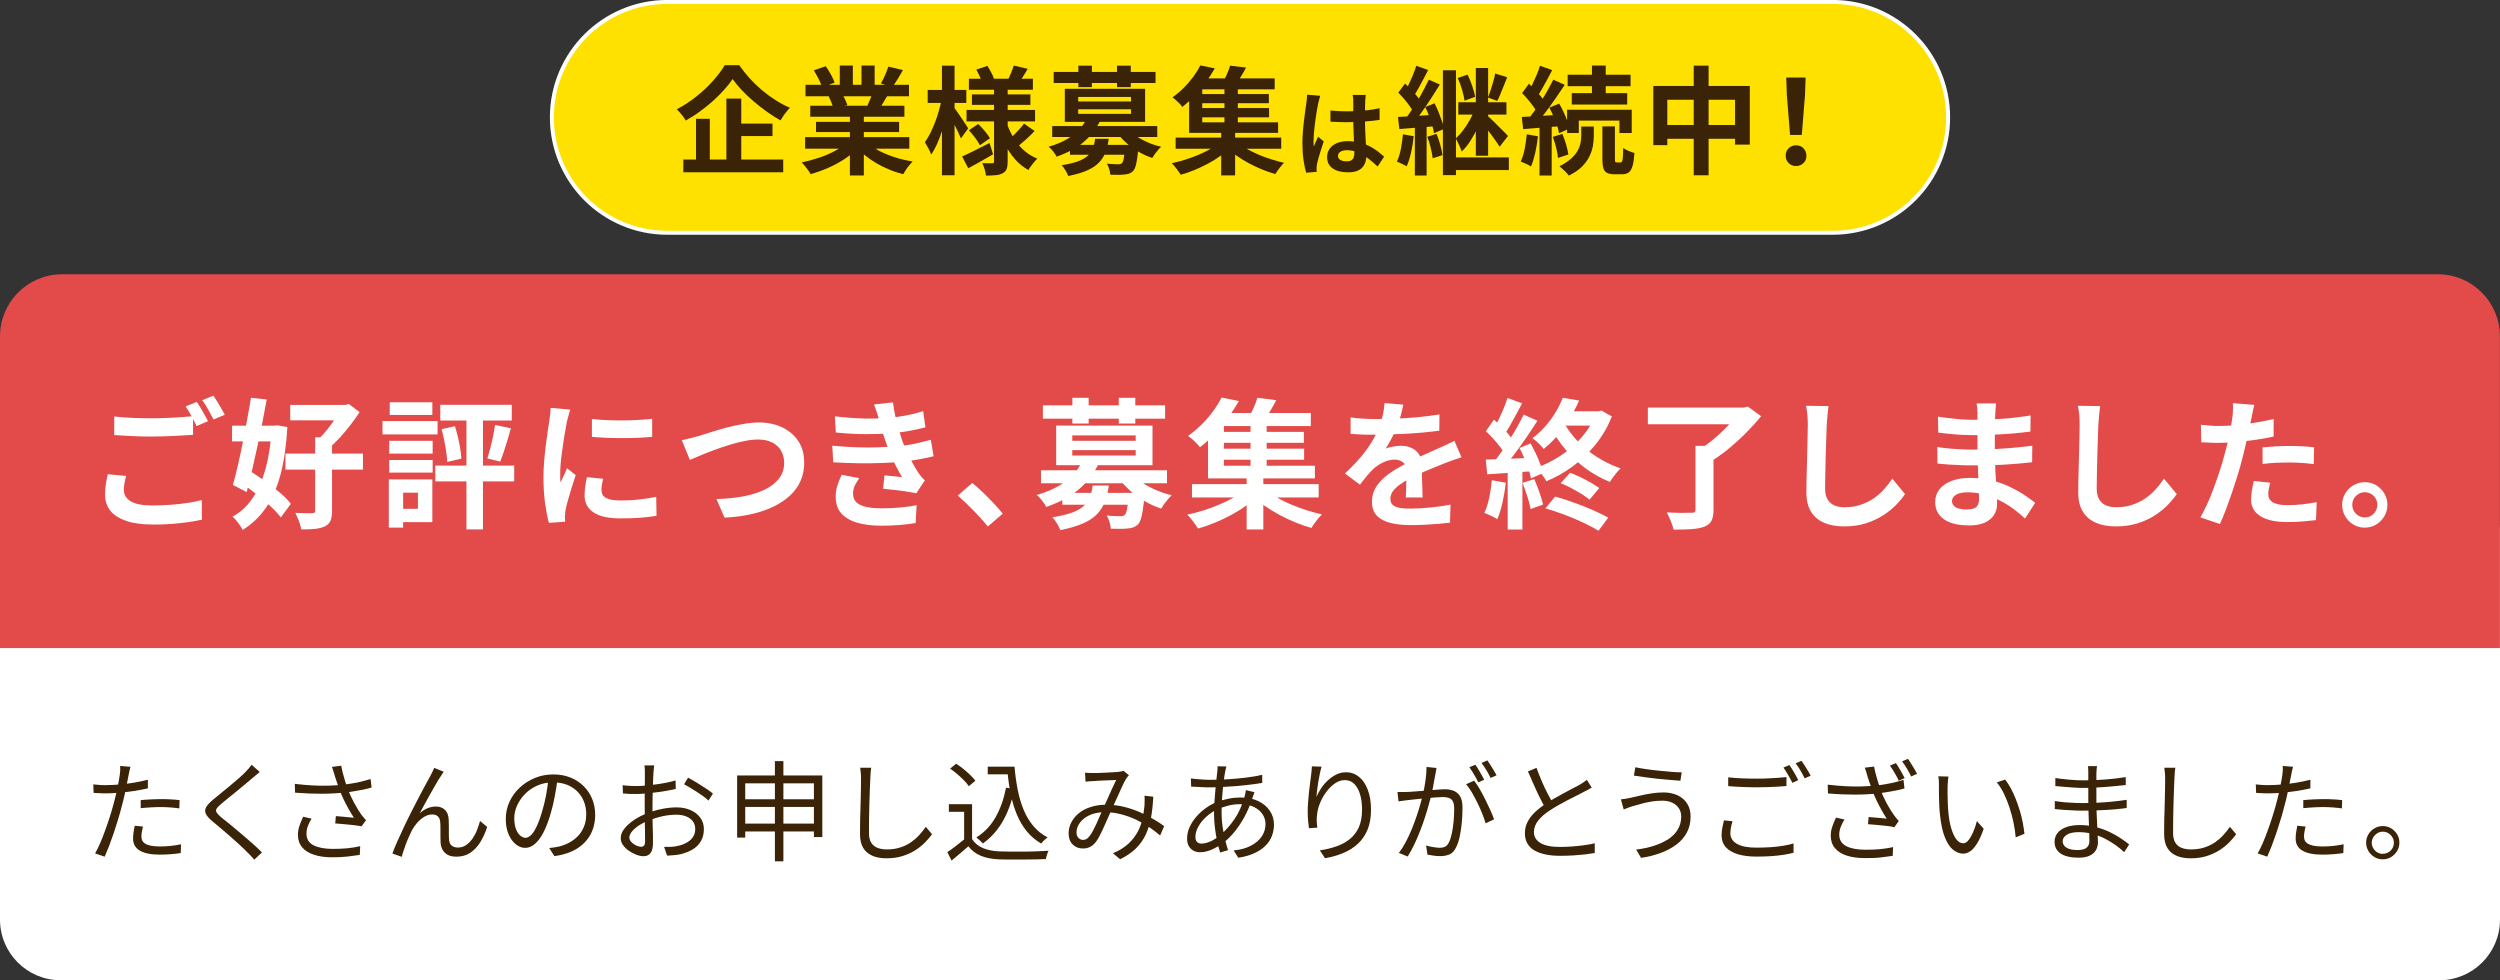
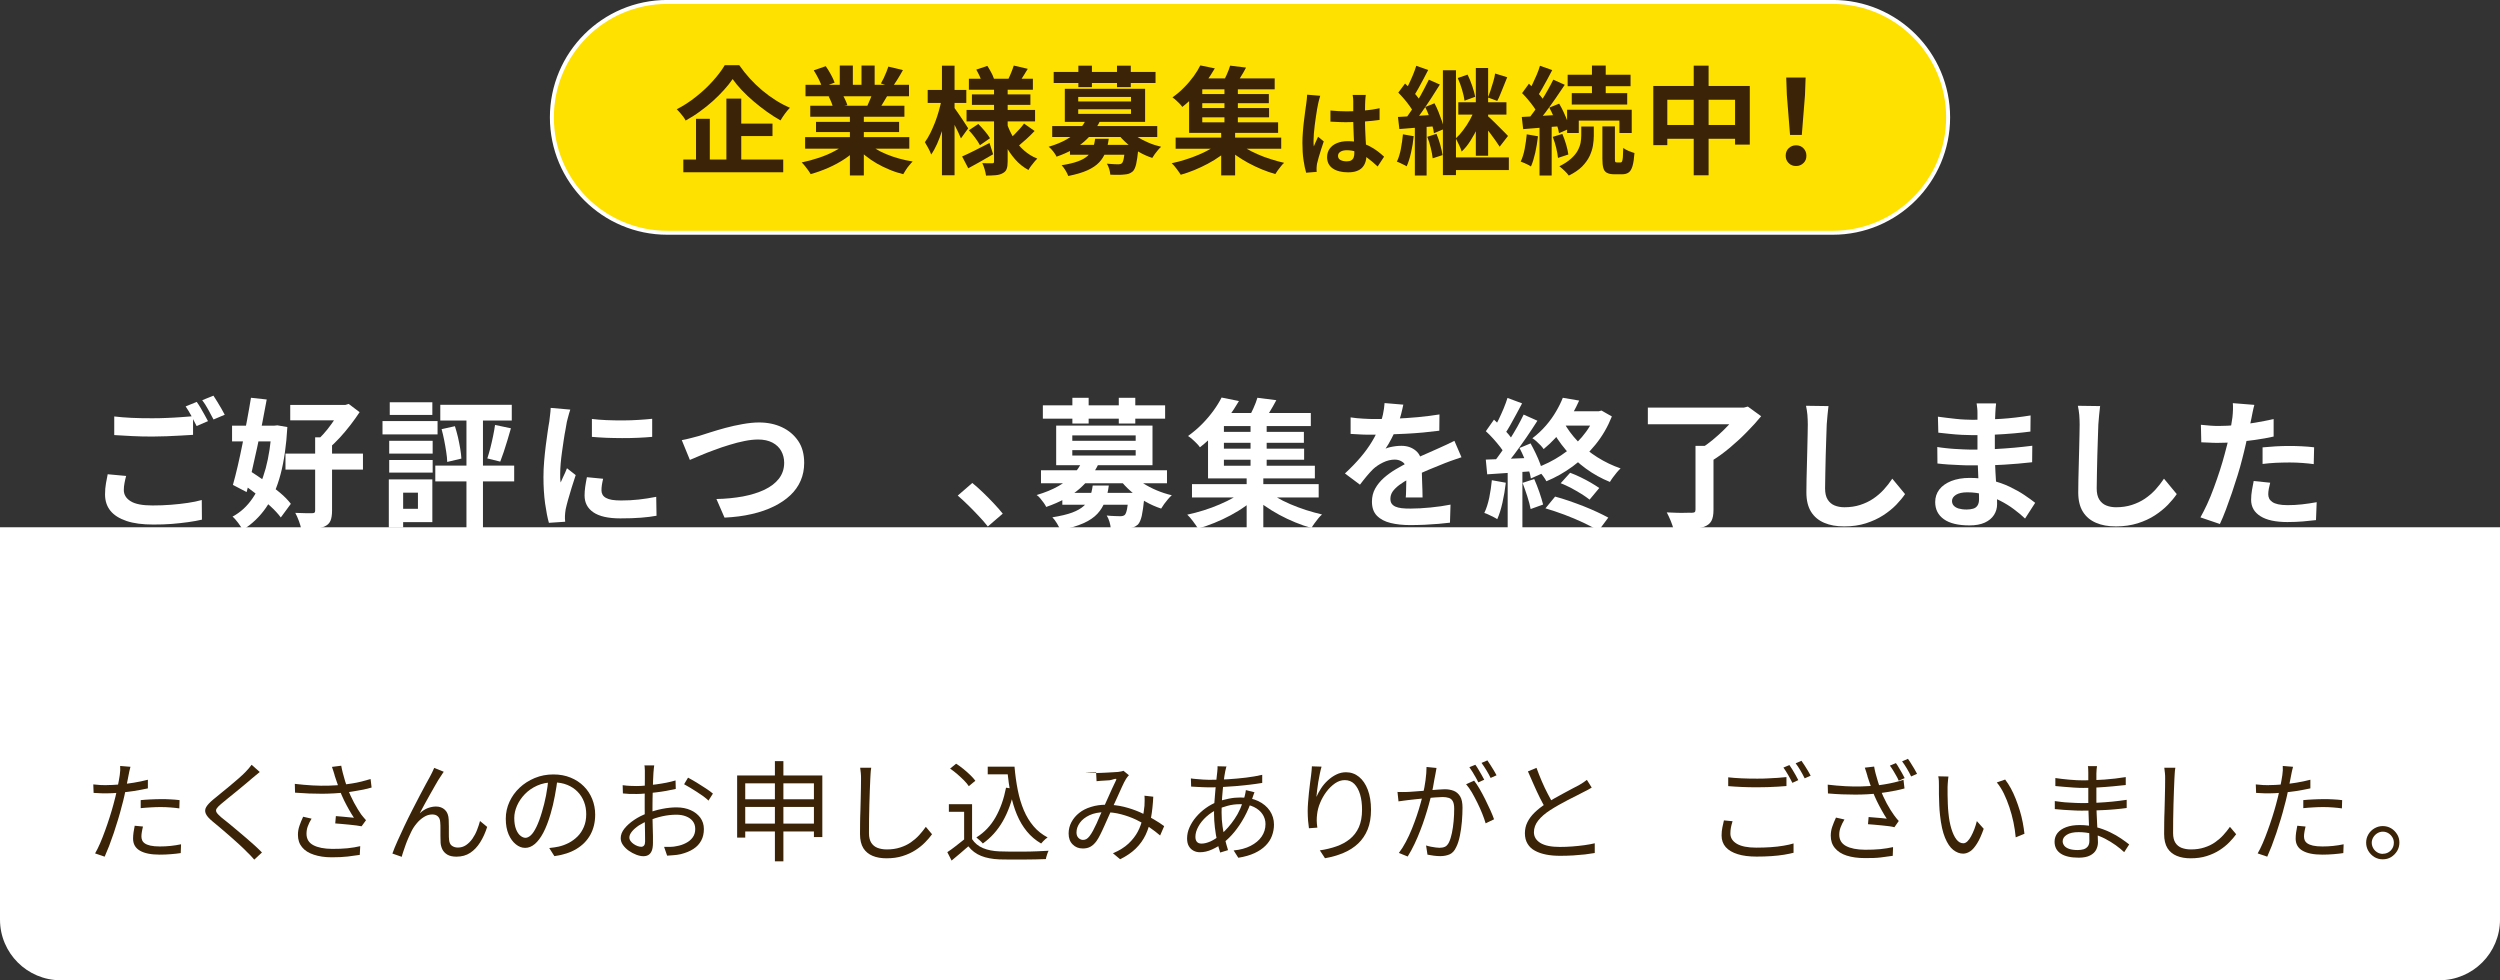
<svg xmlns="http://www.w3.org/2000/svg" id="_レイヤー_2" data-name="レイヤー 2" viewBox="0 0 321.04 125.88">
  <rect x="0" y="0" width="321.04" height="125.88" fill="#333333" stroke="none" />
  <defs>
    <style>
      .cls-1 {
        fill: #fff;
      }

      .cls-2 {
        fill: #3a2307;
      }

      .cls-3 {
        fill: #ffe100;
        stroke: #fff;
        stroke-miterlimit: 10;
        stroke-width: .51px;
      }

      .cls-4 {
        fill: #e24b49;
      }
    </style>
  </defs>
  <g id="_レイヤー_2-2" data-name="レイヤー 2">
    <g>
      <path class="cls-1" d="M313.25,125.88H7.79C3.49,125.88,0,122.39,0,118.09v-50.38s321.04,0,321.04,0v50.38c0,4.3-3.49,7.79-7.79,7.79Z" />
      <g>
        <path class="cls-2" d="M13.65,100.82c.52,0,1.08-.03,1.69-.08.6-.05,1.22-.13,1.84-.23s1.23-.23,1.81-.38v1.11c-.58.13-1.19.24-1.82.34-.63.09-1.26.17-1.87.22s-1.17.08-1.66.08c-.31,0-.59,0-.85-.02-.26-.01-.52-.03-.77-.04l-.04-1.09c.34.04.64.06.9.08.27.01.52.02.78.02ZM16.75,98.48c-.05.16-.09.35-.14.57-.05.22-.08.41-.11.55-.07.34-.14.73-.23,1.17s-.19.91-.29,1.39-.23.96-.36,1.43c-.12.49-.27,1.03-.45,1.62-.18.58-.36,1.17-.56,1.76-.2.59-.4,1.14-.6,1.67-.21.52-.4.98-.57,1.37l-1.23-.42c.21-.36.43-.8.65-1.31.22-.51.43-1.05.64-1.63s.41-1.16.59-1.73c.18-.57.34-1.1.47-1.59.09-.33.18-.67.27-1.04s.16-.72.24-1.07c.08-.35.14-.67.19-.97.05-.29.09-.53.12-.72.03-.2.05-.4.06-.62,0-.21,0-.4-.01-.55l1.34.11ZM18.36,106.15c-.06.22-.1.44-.14.66s-.06.42-.06.6c0,.17.03.33.09.48.06.15.17.29.34.41s.41.22.72.29c.31.07.72.11,1.21.11.46,0,.92-.02,1.39-.07s.91-.12,1.34-.21l-.04,1.13c-.37.06-.79.1-1.25.14-.46.04-.94.06-1.46.06-1.1,0-1.95-.17-2.53-.51-.59-.34-.88-.86-.88-1.55,0-.27.02-.54.06-.81.04-.27.09-.55.15-.84l1.05.1ZM18.07,102.75c.37-.04.78-.07,1.23-.09s.89-.04,1.34-.04c.41,0,.82,0,1.24.03.42.02.81.05,1.18.1l-.03,1.06c-.35-.05-.73-.09-1.13-.12-.4-.03-.81-.05-1.22-.05-.44,0-.88.01-1.31.04-.43.02-.87.06-1.3.1v-1.04Z" />
        <path class="cls-2" d="M33.33,99.16c-.15.11-.32.25-.5.41-.19.16-.34.29-.46.38-.24.21-.54.46-.88.75s-.71.58-1.09.9c-.38.31-.75.61-1.11.9-.35.29-.66.54-.92.76-.28.24-.47.44-.56.59-.09.15-.09.31,0,.47s.3.37.59.63c.26.21.56.45.9.72s.69.57,1.07.89c.38.32.76.64,1.16.98.39.34.77.67,1.13.99.36.33.69.64.98.94l-.99.92c-.29-.34-.61-.68-.97-1.02-.24-.25-.55-.55-.91-.88-.36-.34-.75-.69-1.17-1.05s-.83-.72-1.23-1.06c-.41-.34-.77-.65-1.1-.92-.45-.37-.73-.7-.85-.99-.12-.28-.1-.57.07-.85.17-.28.46-.59.88-.94.26-.22.58-.48.95-.78s.75-.61,1.16-.95c.4-.33.78-.65,1.14-.97s.66-.59.89-.83c.14-.14.29-.3.44-.48s.27-.33.36-.46l1.04.92Z" />
        <path class="cls-2" d="M37.85,100.66c.78.09,1.54.16,2.28.2.73.04,1.43.05,2.09.03s1.25-.06,1.79-.11c.37-.05.77-.1,1.18-.17.42-.06.83-.15,1.24-.25.41-.1.8-.21,1.16-.32l.13,1.09c-.33.1-.69.19-1.08.27-.39.07-.78.14-1.18.21-.39.07-.76.12-1.11.15-.89.1-1.88.16-2.97.17-1.1,0-2.26-.04-3.49-.14l-.03-1.12ZM40.01,105.13c-.21.34-.37.66-.48.97-.12.31-.17.64-.17.97,0,.66.29,1.15.87,1.46.58.31,1.39.47,2.42.48.72,0,1.38-.02,1.98-.08.6-.07,1.15-.15,1.63-.27l-.06,1.12c-.43.07-.94.14-1.54.21-.6.07-1.29.1-2.07.1-.89,0-1.65-.12-2.3-.34-.65-.21-1.15-.53-1.5-.96-.35-.42-.53-.95-.53-1.59,0-.38.06-.76.19-1.14s.29-.77.48-1.18l1.09.25ZM42.98,99.57c-.05-.15-.1-.32-.16-.52-.06-.2-.12-.39-.19-.57l1.19-.15c.05.27.11.58.2.92s.18.69.29,1.04c.11.35.22.67.34.97.21.61.49,1.21.81,1.81.33.6.63,1.11.92,1.52.1.13.21.26.31.38.1.12.21.24.31.36l-.57.78c-.17-.04-.39-.07-.67-.11-.28-.04-.57-.07-.9-.1-.32-.03-.64-.06-.96-.09-.32-.03-.6-.05-.85-.07l.08-.94c.26.02.54.04.83.07.29.03.57.05.84.08.27.02.48.04.65.06-.2-.3-.41-.64-.63-1.03-.22-.39-.44-.8-.65-1.23s-.39-.86-.55-1.28c-.15-.41-.28-.77-.38-1.09-.1-.32-.19-.58-.27-.8Z" />
        <path class="cls-2" d="M56.98,99.11c-.06.08-.12.18-.2.3s-.16.25-.25.38c-.16.23-.35.54-.57.93-.22.39-.45.8-.71,1.25-.25.44-.5.88-.73,1.31s-.45.82-.62,1.16c.34-.31.68-.53,1.04-.67.36-.13.71-.2,1.04-.2.47,0,.85.14,1.16.43.3.29.46.71.48,1.26,0,.28.02.58.02.89,0,.31,0,.62,0,.91s0,.56.03.79c.03.35.15.61.36.76s.47.23.77.23c.38,0,.73-.1,1.04-.31s.59-.49.83-.83c.24-.35.44-.72.59-1.12.16-.4.28-.78.38-1.15l.92.76c-.24.75-.54,1.41-.9,1.98-.36.57-.78,1.02-1.28,1.35-.5.33-1.09.49-1.77.49-.49,0-.89-.09-1.18-.27s-.5-.41-.63-.68c-.13-.27-.2-.55-.22-.83,0-.27-.02-.56-.02-.88s0-.63,0-.94,0-.59-.03-.84c-.02-.31-.11-.55-.29-.72-.17-.17-.42-.26-.73-.26-.37,0-.74.11-1.08.33-.35.22-.67.5-.95.85-.29.35-.52.71-.69,1.08-.1.21-.22.45-.34.74-.13.29-.25.59-.36.9-.11.31-.21.6-.3.87s-.16.49-.2.67l-1.2-.42c.17-.48.39-1.02.66-1.62.27-.61.56-1.24.88-1.91s.64-1.33.98-1.99c.34-.66.66-1.28.96-1.86.3-.58.58-1.1.82-1.54.24-.44.42-.78.55-1,.08-.17.17-.34.26-.51.09-.17.17-.36.26-.57l1.23.5Z" />
        <path class="cls-2" d="M71.61,99.93c-.09.73-.21,1.49-.36,2.28-.14.79-.33,1.56-.55,2.31-.28.96-.59,1.76-.93,2.41s-.71,1.13-1.1,1.46-.8.49-1.23.49-.81-.15-1.19-.45-.7-.73-.94-1.29c-.24-.56-.36-1.23-.36-2s.16-1.49.47-2.17.75-1.29,1.3-1.81,1.21-.94,1.95-1.25c.75-.31,1.54-.46,2.39-.46s1.56.14,2.22.41c.66.27,1.22.64,1.69,1.11.47.47.83,1.02,1.08,1.64.25.62.38,1.29.38,2,0,.98-.21,1.84-.62,2.59-.42.75-1.01,1.35-1.79,1.82s-1.72.77-2.83.92l-.66-1.04c.22-.03.44-.06.64-.08.21-.03.39-.06.56-.1.45-.1.88-.26,1.31-.48.42-.22.8-.5,1.14-.84s.6-.75.8-1.22c.2-.47.3-1.01.3-1.62,0-.57-.09-1.1-.28-1.59-.19-.49-.46-.92-.83-1.3-.36-.37-.81-.67-1.33-.88-.52-.21-1.12-.32-1.79-.32-.77,0-1.46.14-2.08.42-.62.28-1.15.65-1.58,1.1-.43.45-.77.95-1,1.48s-.35,1.06-.35,1.57c0,.59.08,1.07.23,1.45.15.38.34.66.56.83.22.18.44.27.65.27s.45-.11.69-.33.47-.57.71-1.06c.24-.49.48-1.13.71-1.91.21-.67.38-1.39.53-2.14.14-.76.25-1.5.31-2.23h1.18Z" />
        <path class="cls-2" d="M84.01,98.31c-.02.08-.03.18-.04.29,0,.11-.02.22-.03.34,0,.12-.02.23-.03.34,0,.21-.02.5-.04.84s-.03.73-.04,1.14c0,.42-.02.83-.03,1.26,0,.42-.01.82-.01,1.18s0,.76,0,1.2c0,.43.01.86.03,1.29s.02.82.03,1.18c0,.36,0,.65,0,.86,0,.43-.05.77-.15,1.02s-.25.43-.43.54c-.18.11-.4.16-.65.16-.27,0-.57-.06-.91-.19s-.66-.3-.96-.51c-.3-.21-.55-.46-.75-.74-.2-.28-.29-.57-.29-.88,0-.42.16-.83.48-1.23s.74-.77,1.26-1.12c.52-.35,1.07-.62,1.65-.84.63-.25,1.28-.44,1.95-.57.66-.13,1.27-.19,1.82-.19.68,0,1.29.12,1.81.35.53.23.94.56,1.25.97.3.42.46.9.46,1.46s-.11,1.06-.34,1.48c-.23.43-.56.79-1.01,1.08-.44.29-.99.51-1.63.67-.31.07-.61.11-.92.13-.3.02-.58.04-.82.06l-.39-1.13c.26,0,.53,0,.82,0,.29,0,.56-.04.82-.1.41-.07.8-.2,1.16-.39.36-.18.65-.42.87-.72.22-.3.33-.66.33-1.08s-.11-.74-.32-1.01c-.21-.27-.5-.48-.87-.62-.36-.14-.77-.21-1.22-.21-.62,0-1.22.07-1.81.2-.59.13-1.19.32-1.79.56-.45.17-.86.38-1.23.62-.37.25-.67.51-.89.78-.22.27-.33.53-.33.77,0,.16.05.31.16.46.11.15.24.27.4.38.16.11.33.2.5.26.18.06.33.09.46.09.16,0,.28-.06.37-.17.09-.11.13-.28.13-.52,0-.27,0-.65-.01-1.13,0-.48-.02-1-.03-1.57,0-.56-.01-1.1-.01-1.62,0-.4,0-.83,0-1.29,0-.46,0-.9.01-1.33s0-.81.01-1.13c0-.33,0-.56,0-.7,0-.09,0-.2,0-.33,0-.13-.01-.25-.02-.37,0-.12-.02-.22-.04-.29h1.25ZM79.95,100.83c.38.05.71.08.99.09.28.01.54.02.81.02.34,0,.73-.02,1.16-.06.43-.04.87-.09,1.33-.15.46-.06.9-.14,1.34-.22.43-.09.82-.18,1.17-.29l.03,1.09c-.36.08-.77.17-1.22.25-.45.08-.9.15-1.37.2s-.9.1-1.32.14c-.42.04-.78.06-1.09.06-.4,0-.74,0-1.01-.01s-.53-.03-.78-.06l-.03-1.06ZM88.35,99.86c.34.18.71.39,1.12.64.41.25.8.5,1.18.75.38.25.68.47.9.66l-.57.9c-.17-.17-.38-.35-.64-.54-.26-.19-.54-.38-.84-.57-.3-.19-.59-.37-.88-.55-.29-.17-.55-.32-.77-.44l.5-.84Z" />
        <path class="cls-2" d="M94.67,99.58h10.93v7.91h-1.08v-6.9h-8.82v6.97h-1.04v-7.98ZM95.34,102.64h9.76v.98h-9.76v-.98ZM95.34,105.76h9.76v1.01h-9.76v-1.01ZM99.51,97.74h1.09v12.87h-1.09v-12.87Z" />
        <path class="cls-2" d="M111.88,98.59c-.04.23-.07.47-.08.71-.02.24-.03.47-.04.71-.02.39-.04.88-.06,1.46-.02.58-.04,1.19-.06,1.84-.02.65-.03,1.29-.04,1.94,0,.64-.01,1.22-.01,1.74s.1.92.29,1.23c.2.31.47.53.81.66.34.13.74.2,1.19.2.63,0,1.21-.08,1.72-.25.51-.16.97-.38,1.37-.66.4-.28.76-.59,1.07-.93.31-.35.6-.7.85-1.06l.8.95c-.24.34-.54.68-.89,1.04-.35.36-.76.69-1.24,1-.48.31-1.02.56-1.65.76s-1.31.29-2.08.29c-.66,0-1.25-.1-1.76-.31-.51-.21-.92-.54-1.2-.99s-.43-1.06-.43-1.82c0-.42,0-.88.01-1.39,0-.51.02-1.03.04-1.57s.03-1.07.04-1.59c0-.52.02-1,.03-1.44,0-.44.01-.8.01-1.09,0-.26,0-.51-.03-.76s-.05-.47-.08-.67h1.41Z" />
        <path class="cls-2" d="M124.83,107.76c.34.51.8.9,1.4,1.15.6.25,1.3.39,2.11.42.38.02.85.03,1.39.03.55,0,1.12,0,1.72,0,.6,0,1.18-.02,1.74-.04.56-.02,1.05-.04,1.47-.07-.05.07-.09.18-.14.31-.05.13-.09.26-.13.4s-.07.25-.08.36c-.38.02-.84.03-1.36.04s-1.06.02-1.62.02c-.56,0-1.1,0-1.63,0-.53,0-.98-.01-1.37-.02-.91-.04-1.7-.19-2.34-.45-.65-.26-1.2-.67-1.64-1.23-.34.3-.68.6-1.04.9-.36.3-.72.61-1.11.93l-.55-1.08c.34-.22.7-.48,1.08-.78s.76-.59,1.13-.89h.95ZM124.83,103.27v4.96h-1.02v-3.98h-1.96v-.98h2.98ZM122.01,98.7l.77-.63c.31.2.62.42.94.68.32.26.61.52.88.78.27.26.48.5.65.73l-.84.7c-.14-.22-.34-.47-.61-.74-.27-.27-.56-.54-.87-.81s-.62-.5-.92-.71ZM129.19,101.15l1.08.17c-.33,1.59-.82,2.96-1.49,4.13-.67,1.17-1.52,2.12-2.57,2.87-.05-.06-.12-.15-.22-.24-.1-.1-.2-.2-.32-.29-.11-.1-.21-.18-.29-.25,1.04-.65,1.86-1.52,2.47-2.6.61-1.08,1.06-2.34,1.34-3.78ZM126.84,98.45h2.94v.99h-2.94v-.99ZM129.13,98.45h1.15c.09,1.06.23,2.07.42,3.02s.45,1.81.78,2.59c.33.78.75,1.46,1.25,2.05.5.59,1.1,1.06,1.8,1.43-.08.05-.18.12-.28.21s-.2.19-.3.29c-.1.1-.18.2-.25.28-.71-.41-1.32-.93-1.83-1.55-.51-.62-.93-1.33-1.27-2.13-.34-.8-.6-1.68-.8-2.63-.2-.96-.34-1.98-.45-3.06h-.22v-.5Z" />
-         <path class="cls-2" d="M139.35,99.23c.18,0,.36.02.55.03s.36.01.5.01c.19,0,.43,0,.72-.01s.6-.02.92-.04.62-.04.9-.05c.28-.01.49-.03.63-.04.14-.02.27-.04.38-.06.12-.02.22-.05.32-.09l.7.57c-.07.07-.13.15-.19.22s-.12.15-.17.24c-.15.24-.33.59-.53,1.03s-.42.92-.65,1.44c-.23.52-.46,1.02-.68,1.49-.14.32-.29.66-.46,1.03s-.33.74-.5,1.12c-.17.38-.33.73-.5,1.06-.16.33-.32.6-.47.81-.25.35-.52.6-.8.75-.28.15-.6.22-.97.22-.52,0-.96-.17-1.3-.52-.35-.34-.52-.81-.52-1.4,0-.52.12-1.01.36-1.46.24-.45.57-.85.99-1.18.42-.34.93-.6,1.53-.78.59-.19,1.24-.28,1.95-.28.78,0,1.54.09,2.28.27.73.18,1.42.42,2.06.7s1.22.58,1.75.9c.53.31.98.6,1.35.88l-.52,1.2c-.41-.35-.87-.71-1.39-1.06-.51-.35-1.07-.67-1.68-.96-.61-.29-1.25-.52-1.93-.7-.68-.18-1.37-.27-2.09-.27-.77,0-1.42.13-1.97.38-.55.26-.96.58-1.25.98-.29.4-.43.81-.43,1.24,0,.31.09.54.26.71.17.16.37.25.58.25.16,0,.3-.04.43-.11s.27-.2.41-.38c.15-.2.3-.43.45-.71.15-.28.3-.58.45-.91.15-.33.29-.66.43-.99s.28-.65.42-.94c.19-.41.38-.83.57-1.27.19-.44.38-.86.57-1.27s.37-.78.53-1.12c-.14,0-.34.02-.59.03-.26,0-.53.02-.83.03s-.58.03-.85.04c-.27.01-.48.03-.64.04-.15,0-.32.02-.5.03-.19.01-.36.03-.53.05l-.06-1.13ZM148.1,102.3c-.05.99-.14,1.89-.29,2.7s-.38,1.54-.69,2.2c-.31.65-.73,1.24-1.26,1.76s-1.2.98-2.02,1.38l-.92-.77c.82-.34,1.49-.76,2-1.24.51-.48.91-1,1.2-1.55.29-.56.49-1.12.6-1.69.12-.57.2-1.11.25-1.62,0-.21.02-.43.02-.66,0-.22,0-.43-.02-.63l1.13.13Z" />
+         <path class="cls-2" d="M139.35,99.23c.18,0,.36.02.55.03s.36.01.5.01c.19,0,.43,0,.72-.01s.6-.02.92-.04.62-.04.9-.05c.28-.01.49-.03.63-.04.14-.02.27-.04.38-.06.12-.02.22-.05.32-.09l.7.57c-.07.07-.13.15-.19.22s-.12.15-.17.24c-.15.24-.33.59-.53,1.03s-.42.92-.65,1.44c-.23.52-.46,1.02-.68,1.49-.14.32-.29.66-.46,1.03s-.33.74-.5,1.12c-.17.38-.33.73-.5,1.06-.16.33-.32.6-.47.81-.25.35-.52.6-.8.75-.28.15-.6.22-.97.22-.52,0-.96-.17-1.3-.52-.35-.34-.52-.81-.52-1.4,0-.52.12-1.01.36-1.46.24-.45.57-.85.99-1.18.42-.34.93-.6,1.53-.78.59-.19,1.24-.28,1.95-.28.78,0,1.54.09,2.28.27.73.18,1.42.42,2.06.7s1.22.58,1.75.9c.53.31.98.6,1.35.88l-.52,1.2c-.41-.35-.87-.71-1.39-1.06-.51-.35-1.07-.67-1.68-.96-.61-.29-1.25-.52-1.93-.7-.68-.18-1.37-.27-2.09-.27-.77,0-1.42.13-1.97.38-.55.26-.96.58-1.25.98-.29.4-.43.81-.43,1.24,0,.31.09.54.26.71.17.16.37.25.58.25.16,0,.3-.04.43-.11s.27-.2.41-.38c.15-.2.3-.43.45-.71.15-.28.3-.58.45-.91.15-.33.29-.66.43-.99s.28-.65.42-.94c.19-.41.38-.83.57-1.27.19-.44.38-.86.57-1.27s.37-.78.53-1.12s-.58.03-.85.04c-.27.01-.48.03-.64.04-.15,0-.32.02-.5.03-.19.01-.36.03-.53.05l-.06-1.13ZM148.1,102.3c-.05.99-.14,1.89-.29,2.7s-.38,1.54-.69,2.2c-.31.65-.73,1.24-1.26,1.76s-1.2.98-2.02,1.38l-.92-.77c.82-.34,1.49-.76,2-1.24.51-.48.91-1,1.2-1.55.29-.56.49-1.12.6-1.69.12-.57.2-1.11.25-1.62,0-.21.02-.43.02-.66,0-.22,0-.43-.02-.63l1.13.13Z" />
        <path class="cls-2" d="M161.08,101.78c-.03.06-.06.13-.09.23-.03.1-.07.2-.1.29-.03.1-.06.19-.09.27-.28.86-.62,1.65-1.01,2.36-.39.71-.82,1.35-1.27,1.9-.46.56-.93,1.02-1.41,1.39-.46.35-.95.63-1.48.87s-1.04.35-1.54.35c-.3,0-.57-.06-.83-.2s-.45-.33-.6-.59c-.15-.26-.22-.59-.22-.98,0-.48.1-.95.31-1.42.21-.47.49-.92.85-1.34s.77-.8,1.23-1.13.95-.6,1.48-.81c.46-.17.95-.3,1.49-.41s1.03-.15,1.48-.15c.89,0,1.65.15,2.3.46.64.31,1.14.73,1.49,1.25.35.53.53,1.12.53,1.77,0,.5-.09.98-.26,1.44s-.44.88-.81,1.25c-.37.38-.84.7-1.42.97-.58.27-1.27.47-2.09.6l-.6-.94c.85-.08,1.58-.28,2.18-.59s1.08-.7,1.41-1.18.5-1.02.5-1.62c0-.46-.13-.88-.38-1.26-.25-.38-.62-.69-1.1-.93-.48-.24-1.07-.36-1.77-.36-.59,0-1.13.07-1.63.21s-.93.29-1.28.45c-.52.23-1,.55-1.43.94s-.78.81-1.03,1.27c-.25.45-.38.89-.38,1.32,0,.29.07.51.2.65.13.15.33.22.59.22.35,0,.74-.1,1.17-.29.43-.2.88-.49,1.34-.9.63-.54,1.21-1.2,1.74-1.99.54-.78.96-1.75,1.28-2.88.02-.07.04-.16.06-.25.02-.09.04-.19.06-.29s.04-.19.04-.27l1.11.28ZM155.24,100.14c.82,0,1.63-.02,2.44-.07.8-.05,1.57-.12,2.32-.21s1.44-.21,2.09-.36v1.04c-.49.08-1.03.16-1.62.23-.58.07-1.18.13-1.79.18-.61.05-1.2.09-1.79.12-.59.03-1.14.04-1.67.04-.2,0-.43,0-.71-.02-.28-.01-.56-.03-.84-.04-.28-.01-.52-.03-.71-.04l-.03-1.05c.17.03.4.06.69.08.29.03.58.05.88.07s.55.03.74.03ZM157.51,98.41c-.04.08-.07.18-.09.3s-.05.23-.08.33c-.08.38-.15.87-.22,1.46-.07.59-.13,1.22-.18,1.88-.05.67-.07,1.32-.07,1.97,0,.6.04,1.18.12,1.75s.18,1.11.31,1.63.26,1,.4,1.44l-1.01.31c-.14-.42-.27-.91-.39-1.46-.12-.56-.22-1.14-.29-1.75-.07-.61-.11-1.21-.11-1.8,0-.48.02-.98.05-1.48.03-.5.07-1,.12-1.48.05-.48.09-.93.13-1.35s.08-.78.12-1.09c0-.12.02-.24.03-.36,0-.12,0-.22,0-.31l1.18.03Z" />
        <path class="cls-2" d="M169.71,98.45c-.08.26-.15.56-.22.9-.07.34-.14.7-.2,1.06s-.11.72-.15,1.06-.07.63-.09.87c.15-.35.35-.72.59-1.09.24-.37.53-.72.87-1.03s.7-.57,1.1-.76c.4-.2.81-.29,1.25-.29.62,0,1.18.2,1.66.59s.86.95,1.13,1.67c.27.72.41,1.57.41,2.55s-.14,1.81-.43,2.53c-.29.71-.7,1.32-1.22,1.81-.52.49-1.15.9-1.87,1.2-.72.31-1.52.54-2.39.69l-.66-1.01c.76-.11,1.46-.28,2.12-.51.66-.23,1.23-.54,1.73-.94.49-.4.88-.9,1.16-1.52.27-.62.41-1.36.41-2.24,0-.74-.08-1.39-.25-1.97-.17-.57-.42-1.02-.74-1.35-.33-.33-.74-.49-1.23-.49-.44,0-.86.14-1.26.42-.4.28-.77.64-1.1,1.08-.33.44-.6.92-.81,1.43-.21.51-.33.99-.38,1.45-.04.27-.05.54-.05.8,0,.26.03.57.08.92l-1.08.08c-.04-.26-.07-.58-.11-.97-.03-.38-.05-.8-.05-1.26,0-.33.02-.69.05-1.1.03-.41.07-.82.11-1.23s.09-.81.14-1.2c.05-.38.1-.71.13-.99.03-.21.05-.42.07-.62s.03-.39.04-.58l1.23.04Z" />
        <path class="cls-2" d="M179.44,101.7c.22,0,.43.01.63.01s.41,0,.63-.01c.21,0,.47-.03.8-.05.33-.02.69-.05,1.07-.08.38-.03.76-.06,1.15-.1s.73-.06,1.05-.08c.32-.02.57-.04.76-.04.42,0,.8.07,1.14.2s.62.37.83.71.31.83.31,1.46c0,.55-.03,1.15-.08,1.79-.06.64-.14,1.25-.26,1.82-.12.57-.27,1.06-.47,1.45-.21.47-.5.78-.84.93-.35.15-.75.23-1.2.23-.27,0-.56-.02-.86-.06-.3-.04-.57-.09-.79-.13l-.18-1.18c.2.06.4.12.62.16.21.04.42.08.62.1.2.02.36.04.48.04.26,0,.49-.04.7-.13.21-.09.38-.29.53-.59.15-.32.27-.71.37-1.19.1-.48.17-.98.22-1.53.05-.54.07-1.06.07-1.57,0-.43-.06-.75-.18-.97s-.29-.36-.52-.43c-.22-.07-.49-.11-.78-.11-.23,0-.55.02-.95.05s-.83.07-1.29.11c-.46.04-.88.09-1.27.13-.39.05-.69.08-.9.1-.17.02-.38.04-.62.08-.25.03-.46.06-.64.09l-.13-1.2ZM184.47,98.62c-.02.13-.04.27-.07.41-.03.14-.06.29-.08.43-.04.16-.08.38-.13.67-.05.29-.1.59-.16.92-.06.32-.12.63-.19.93-.1.39-.22.84-.36,1.34-.14.5-.29,1.03-.48,1.6-.18.56-.38,1.14-.61,1.72-.22.58-.47,1.16-.74,1.73-.27.57-.56,1.11-.88,1.62l-1.13-.46c.32-.42.62-.9.9-1.43.28-.53.54-1.08.77-1.66.23-.57.44-1.14.63-1.7.19-.56.35-1.08.48-1.56.14-.48.24-.89.32-1.24.13-.55.24-1.13.32-1.74s.13-1.18.13-1.71l1.29.13ZM189.29,100.24c.22.28.46.63.71,1.06s.49.88.73,1.36c.24.48.46.94.66,1.39.2.45.36.83.47,1.16l-1.08.52c-.1-.36-.25-.77-.43-1.23-.18-.46-.39-.92-.62-1.39-.23-.47-.47-.92-.71-1.34-.25-.42-.5-.78-.75-1.06l1.02-.46ZM189.46,98.21c.12.16.25.35.38.58.14.23.27.46.41.7.14.24.26.45.35.64l-.77.34c-.08-.19-.19-.4-.32-.63-.13-.23-.27-.47-.41-.7-.14-.23-.28-.44-.41-.62l.76-.31ZM191,97.64c.12.18.26.38.41.62s.29.46.43.69c.14.23.25.43.34.61l-.76.34c-.15-.31-.33-.64-.55-1s-.42-.67-.62-.93l.74-.32Z" />
        <path class="cls-2" d="M204.4,101.14c-.16.1-.33.2-.5.29-.18.09-.37.19-.57.29-.23.13-.52.28-.87.45-.35.17-.71.35-1.11.56-.39.21-.78.42-1.18.64s-.76.45-1.11.67c-.65.42-1.16.86-1.53,1.33-.37.47-.55.97-.55,1.5,0,.58.28,1.04.83,1.38.56.34,1.38.51,2.49.51.51,0,1.04-.02,1.6-.06s1.08-.1,1.59-.17.94-.15,1.3-.24v1.25c-.35.06-.75.12-1.23.18-.47.05-.98.09-1.52.13-.54.03-1.1.05-1.68.05-.66,0-1.27-.05-1.82-.16s-1.03-.27-1.44-.5c-.41-.22-.72-.52-.94-.89-.22-.37-.34-.81-.34-1.34s.11-.99.32-1.42.52-.85.92-1.24c.4-.39.88-.77,1.43-1.13.35-.24.73-.48,1.14-.71.41-.23.8-.45,1.2-.66.39-.21.76-.41,1.1-.59s.63-.33.86-.45c.2-.12.37-.23.53-.33.16-.1.31-.21.46-.33l.62.99ZM197.31,98.6c.21.6.45,1.18.69,1.75s.5,1.1.76,1.6.49.93.71,1.32l-.97.57c-.23-.38-.48-.84-.74-1.36-.26-.52-.52-1.08-.78-1.67-.26-.59-.52-1.17-.77-1.75l1.11-.46Z" />
-         <path class="cls-2" d="M215.89,104.83c0-.39-.1-.74-.3-1.04-.2-.3-.48-.54-.84-.71-.36-.17-.78-.26-1.25-.26-.54,0-1.05.04-1.53.13-.48.08-.91.18-1.29.29-.39.11-.72.21-1,.28-.21.07-.42.14-.62.21-.2.07-.38.15-.55.22l-.36-1.3c.2-.02.41-.05.64-.08.23-.04.45-.08.65-.13.34-.07.73-.16,1.17-.27s.92-.2,1.44-.28c.52-.08,1.04-.13,1.58-.13.66,0,1.25.12,1.78.36.52.24.94.59,1.24,1.06.3.46.45,1.02.45,1.69,0,.77-.16,1.44-.48,2.04-.32.59-.76,1.11-1.34,1.54s-1.25.8-2.02,1.08c-.77.29-1.61.5-2.52.63l-.63-1.06c.84-.1,1.61-.27,2.32-.5.71-.23,1.32-.52,1.84-.86.52-.35.92-.76,1.2-1.25.28-.48.43-1.04.43-1.67ZM210.01,98.53c.38.08.84.16,1.38.24.54.08,1.09.14,1.67.2s1.12.11,1.62.15c.51.04.94.06,1.28.06l-.17,1.08c-.39-.03-.85-.06-1.37-.11-.52-.04-1.05-.09-1.61-.15-.56-.06-1.09-.13-1.61-.2-.52-.07-.98-.14-1.38-.2l.18-1.06Z" />
        <path class="cls-2" d="M222.49,105.46c-.09.27-.16.54-.21.8s-.07.52-.07.78c0,.54.27.98.82,1.31.55.33,1.38.5,2.5.5.65,0,1.28-.02,1.87-.06s1.14-.1,1.64-.19c.5-.08.93-.18,1.28-.29v1.2c-.32.08-.73.17-1.22.25-.49.08-1.03.14-1.63.18-.6.04-1.23.06-1.9.06-.94,0-1.75-.1-2.42-.31-.67-.21-1.19-.51-1.54-.91s-.53-.9-.53-1.48c0-.36.03-.71.1-1.04s.13-.63.2-.91l1.13.11ZM221.93,99.82c.5.06,1.07.1,1.7.13.63.03,1.29.04,2,.04.45,0,.9,0,1.35-.03.45-.02.89-.04,1.3-.07s.79-.06,1.13-.1v1.15c-.32.03-.69.06-1.11.08-.42.03-.86.05-1.32.06-.46.01-.91.02-1.34.02-.71,0-1.37-.01-1.97-.04-.61-.03-1.19-.06-1.74-.11v-1.13ZM229.79,98.25c.12.17.25.37.39.59.14.23.28.46.41.7.13.24.25.45.34.64l-.76.35c-.14-.29-.32-.62-.53-.99-.21-.37-.42-.69-.62-.97l.76-.32ZM231.33,97.69c.13.18.27.38.42.62s.29.46.43.69c.14.23.25.43.34.61l-.77.34c-.15-.31-.33-.64-.54-1s-.42-.67-.62-.93l.74-.32Z" />
        <path class="cls-2" d="M234.69,100.76c.78.09,1.54.16,2.28.2.73.04,1.43.05,2.09.03.66-.02,1.25-.06,1.79-.11.37-.04.77-.09,1.18-.16.42-.07.83-.15,1.25-.25s.8-.21,1.16-.33l.13,1.11c-.33.09-.69.18-1.08.26-.39.08-.78.15-1.18.21-.39.06-.76.11-1.09.16-.9.1-1.89.16-2.98.16-1.09,0-2.26-.04-3.5-.15l-.03-1.12ZM236.86,105.23c-.21.35-.37.67-.49.99-.12.31-.18.63-.18.96,0,.66.29,1.15.87,1.46s1.39.47,2.44.48c.71,0,1.36-.02,1.97-.08.6-.06,1.15-.15,1.63-.26l-.04,1.12c-.44.07-.96.14-1.55.21-.6.07-1.29.09-2.07.08-.88,0-1.64-.11-2.3-.32s-1.16-.54-1.51-.97c-.36-.43-.53-.96-.53-1.58,0-.39.06-.78.19-1.15.13-.38.29-.77.48-1.18l1.11.25ZM239.82,99.68c-.05-.16-.1-.34-.16-.53-.06-.2-.12-.39-.19-.57l1.2-.14c.04.26.1.56.19.9s.19.69.3,1.04c.11.35.22.68.32.99.21.61.49,1.21.81,1.81.33.6.64,1.1.94,1.51.09.13.19.26.29.38s.21.25.31.36l-.56.8c-.17-.05-.39-.09-.67-.13-.28-.04-.58-.07-.9-.1s-.63-.06-.95-.09c-.32-.03-.61-.05-.87-.07l.08-.92c.27.02.55.04.85.07.29.03.57.05.84.07.27.02.48.04.64.07-.2-.3-.41-.64-.63-1.04-.22-.39-.44-.81-.65-1.24-.21-.43-.39-.86-.55-1.28-.15-.4-.28-.76-.38-1.08-.1-.32-.19-.58-.27-.8ZM243.46,97.99c.12.16.25.35.38.59.13.23.27.47.41.7.13.23.25.45.34.64l-.76.34c-.08-.2-.19-.41-.32-.64-.13-.23-.27-.47-.41-.7-.14-.23-.28-.43-.41-.6l.76-.32ZM245,97.43c.13.18.27.38.41.62.14.23.29.47.43.7.14.23.25.44.34.62l-.76.34c-.15-.32-.33-.66-.54-1.01s-.42-.67-.62-.93l.74-.32Z" />
        <path class="cls-2" d="M250.21,99.72c-.02.11-.04.25-.05.42-.01.17-.03.34-.04.5-.01.17-.02.31-.02.43,0,.29-.01.62,0,.99,0,.37.01.75.03,1.15.01.4.04.79.08,1.18.07.77.2,1.45.38,2.04.18.58.39,1.04.65,1.37s.55.49.88.49c.18,0,.35-.08.52-.24.17-.16.33-.38.48-.66.15-.28.29-.58.42-.92s.23-.68.32-1.03l.88.99c-.28.79-.56,1.42-.85,1.88-.29.46-.57.8-.87,1s-.6.31-.92.31c-.44,0-.86-.16-1.27-.48-.41-.32-.76-.84-1.06-1.57-.3-.72-.51-1.69-.64-2.89-.05-.41-.08-.85-.1-1.33s-.04-.93-.04-1.36,0-.78,0-1.05c0-.16,0-.36-.01-.62,0-.25-.04-.46-.08-.63l1.36.03ZM257.5,100.12c.25.32.49.69.72,1.11s.44.88.63,1.36c.19.48.36.98.52,1.49s.28,1.02.38,1.53c.1.51.17,1,.22,1.46l-1.12.46c-.06-.63-.15-1.28-.29-1.94-.14-.66-.31-1.3-.52-1.92-.21-.62-.44-1.21-.71-1.76-.27-.55-.57-1.03-.91-1.43l1.09-.38Z" />
        <path class="cls-2" d="M269.29,98.38c-.02.12-.04.26-.05.41-.01.15-.03.33-.03.53,0,.14,0,.35,0,.63,0,.28,0,.59,0,.94v2.04c0,.47,0,.96.03,1.47.02.51.04,1.01.07,1.5.03.49.05.93.07,1.33s.03.72.03.95c0,.33-.08.64-.23.94-.15.3-.41.54-.77.73s-.85.29-1.46.29c-1.01,0-1.78-.17-2.31-.52-.53-.35-.8-.86-.8-1.53,0-.43.13-.8.38-1.12.26-.32.63-.57,1.11-.75.49-.18,1.06-.27,1.74-.27.74,0,1.43.09,2.08.26.65.17,1.24.39,1.79.65.54.26,1.02.53,1.44.82s.77.54,1.04.76l-.64.99c-.32-.3-.68-.6-1.1-.9-.42-.3-.87-.57-1.36-.83-.49-.25-1.02-.46-1.58-.61-.57-.15-1.17-.23-1.8-.23-.67,0-1.18.11-1.53.34-.35.22-.53.5-.53.83,0,.21.07.39.2.57.13.17.34.31.63.41.29.1.66.15,1.12.15.27,0,.52-.04.74-.1.22-.07.4-.19.54-.37.14-.18.2-.42.2-.74,0-.27,0-.62-.02-1.06-.01-.43-.03-.9-.05-1.39-.02-.49-.04-.96-.05-1.42-.01-.46-.02-.84-.02-1.15v-1.96c0-.33,0-.64,0-.94s0-.57,0-.81c0-.11,0-.26-.01-.43,0-.18-.02-.31-.04-.41h1.19ZM263.86,102.87c.25.04.53.07.84.11.31.04.63.07.95.08.33.02.64.04.94.05.3.01.56.02.8.02.68,0,1.34-.02,1.98-.05.64-.03,1.27-.08,1.89-.14.62-.06,1.23-.14,1.84-.23v1.05c-.48.07-.95.12-1.41.16s-.92.08-1.39.1-.93.05-1.41.06c-.48.01-.99.02-1.52.02-.32,0-.68,0-1.1-.03s-.83-.04-1.26-.07c-.42-.03-.8-.06-1.14-.1v-1.05ZM263.93,99.91c.23.04.5.07.81.11.31.04.63.07.97.1.34.03.67.06.98.07.31.01.59.02.82.02.89,0,1.79-.03,2.72-.1s1.85-.17,2.75-.32v1.02c-.53.06-1.09.11-1.69.17-.61.06-1.23.1-1.87.14-.64.04-1.27.06-1.9.06-.33,0-.71-.01-1.16-.04-.45-.03-.89-.06-1.32-.1-.43-.04-.8-.07-1.1-.1v-1.04Z" />
        <path class="cls-2" d="M279.35,98.59c-.04.23-.07.47-.08.71-.02.24-.03.47-.04.71-.02.39-.04.88-.06,1.46-.02.58-.04,1.19-.06,1.84-.02.65-.03,1.29-.04,1.94,0,.64-.01,1.22-.01,1.74s.1.92.29,1.23c.2.31.47.53.81.66.34.13.74.2,1.19.2.63,0,1.21-.08,1.72-.25.51-.16.97-.38,1.37-.66.4-.28.76-.59,1.07-.93.31-.35.6-.7.85-1.06l.8.95c-.24.34-.54.68-.89,1.04-.35.36-.76.69-1.24,1-.48.31-1.02.56-1.65.76s-1.31.29-2.08.29c-.66,0-1.25-.1-1.76-.31-.51-.21-.92-.54-1.2-.99s-.43-1.06-.43-1.82c0-.42,0-.88.01-1.39,0-.51.02-1.03.04-1.57s.03-1.07.04-1.59c0-.52.02-1,.03-1.44,0-.44.01-.8.01-1.09,0-.26,0-.51-.03-.76s-.05-.47-.08-.67h1.41Z" />
        <path class="cls-2" d="M291.35,100.82c.52,0,1.08-.03,1.69-.08.6-.05,1.22-.13,1.84-.23s1.23-.23,1.81-.38v1.11c-.58.13-1.19.24-1.82.34-.63.09-1.26.17-1.87.22s-1.17.08-1.66.08c-.31,0-.59,0-.85-.02-.26-.01-.52-.03-.77-.04l-.04-1.09c.34.04.64.06.9.08.27.01.52.02.78.02ZM294.46,98.48c-.05.16-.09.35-.14.57-.05.22-.08.41-.11.55-.07.34-.14.73-.23,1.17s-.19.91-.29,1.39-.23.96-.36,1.43c-.12.49-.27,1.03-.45,1.62-.18.58-.36,1.17-.56,1.76-.2.59-.4,1.14-.6,1.67-.21.52-.4.98-.57,1.37l-1.23-.42c.21-.36.43-.8.65-1.31.22-.51.43-1.05.64-1.63s.41-1.16.59-1.73c.18-.57.34-1.1.47-1.59.09-.33.18-.67.27-1.04s.16-.72.24-1.07c.08-.35.14-.67.19-.97.05-.29.09-.53.12-.72.03-.2.05-.4.06-.62,0-.21,0-.4-.01-.55l1.34.11ZM296.07,106.15c-.06.22-.1.44-.14.66s-.06.42-.06.6c0,.17.03.33.09.48.06.15.17.29.34.41s.41.22.72.29c.31.07.72.11,1.21.11.46,0,.92-.02,1.39-.07s.91-.12,1.34-.21l-.04,1.13c-.37.06-.79.1-1.25.14-.46.04-.94.06-1.46.06-1.1,0-1.95-.17-2.53-.51-.59-.34-.88-.86-.88-1.55,0-.27.02-.54.06-.81.04-.27.09-.55.15-.84l1.05.1ZM295.78,102.75c.37-.04.78-.07,1.23-.09s.89-.04,1.34-.04c.41,0,.82,0,1.24.03.42.02.81.05,1.18.1l-.03,1.06c-.35-.05-.73-.09-1.13-.12-.4-.03-.81-.05-1.22-.05-.44,0-.88.01-1.31.04-.43.02-.87.06-1.3.1v-1.04Z" />
        <path class="cls-2" d="M305.98,106.08c.4,0,.76.1,1.08.29s.57.45.77.77c.2.32.29.68.29,1.07s-.1.75-.29,1.07c-.2.32-.45.58-.77.78-.32.2-.68.29-1.08.29s-.75-.1-1.07-.29c-.32-.2-.58-.46-.77-.78-.19-.32-.29-.68-.29-1.07s.1-.75.29-1.07c.19-.32.45-.58.78-.77.33-.19.68-.29,1.06-.29ZM306,109.64c.39,0,.73-.14,1-.41.27-.28.41-.61.41-1,0-.26-.06-.5-.19-.71s-.3-.39-.51-.52c-.21-.13-.45-.2-.71-.2s-.5.07-.71.2c-.21.13-.39.3-.52.52s-.2.45-.2.7.07.5.2.72.3.39.52.52c.21.13.45.19.71.19Z" />
      </g>
-       <path class="cls-4" d="M321.04,83.22H0s0-40.03,0-40.03c0-4.4,3.57-7.97,7.97-7.97h305.09c4.4,0,7.97,3.57,7.97,7.97v40.03Z" />
      <g>
        <path class="cls-1" d="M16.2,61.11c-.08.31-.16.62-.21.92-.06.3-.09.6-.09.9,0,.59.29,1.07.87,1.43.58.37,1.52.55,2.82.55.82,0,1.61-.03,2.37-.09.76-.06,1.48-.14,2.15-.24.67-.1,1.27-.22,1.8-.37l.02,2.52c-.52.12-1.1.23-1.76.32s-1.36.17-2.11.23-1.54.08-2.38.08c-1.38,0-2.53-.15-3.44-.46-.91-.31-1.6-.74-2.06-1.31-.46-.57-.69-1.27-.69-2.1,0-.52.04-.99.12-1.43s.16-.83.22-1.16l2.38.22ZM14.68,53.48c.66.08,1.4.14,2.23.18.83.04,1.71.05,2.66.05.6,0,1.21-.01,1.84-.04.62-.02,1.23-.06,1.82-.1.59-.04,1.11-.08,1.56-.12v2.39c-.42.02-.93.05-1.52.09s-1.21.07-1.86.09c-.64.02-1.25.04-1.83.04-.94,0-1.81-.02-2.61-.06-.8-.04-1.57-.09-2.3-.13v-2.39ZM25.27,51.62c.16.22.32.47.5.77.17.3.34.6.51.9.17.3.31.56.43.79l-1.46.63c-.18-.37-.4-.8-.66-1.28-.26-.48-.51-.89-.75-1.24l1.42-.58ZM27.41,50.81c.16.23.32.49.5.79s.36.6.53.89.31.55.42.77l-1.44.61c-.19-.37-.42-.79-.68-1.27s-.52-.88-.77-1.21l1.44-.58Z" />
        <path class="cls-1" d="M29.8,54.66h5.83v2.02h-5.83v-2.02ZM34.88,54.66h.36l.38-.04,1.28.22c-.13,2.34-.42,4.36-.87,6.06-.45,1.7-1.07,3.13-1.87,4.29-.8,1.16-1.8,2.12-3,2.86-.13-.26-.32-.57-.58-.91s-.49-.61-.72-.8c1.02-.54,1.88-1.33,2.59-2.38.71-1.04,1.26-2.32,1.67-3.82.4-1.5.66-3.19.77-5.08v-.41ZM32.23,51.08l2.02.22c-.17.96-.36,1.97-.57,3.02-.21,1.06-.43,2.11-.66,3.16-.23,1.05-.46,2.06-.68,3.04s-.45,1.87-.67,2.67l-1.76-.92c.2-.71.41-1.52.62-2.43.21-.91.42-1.88.62-2.89.2-1.01.4-2.02.58-3.02.19-1,.35-1.95.5-2.85ZM30.87,61.97l1.17-1.53c.62.4,1.28.84,1.97,1.33.69.49,1.33.99,1.93,1.49s1.06.98,1.41,1.44l-1.29,1.75c-.34-.46-.79-.95-1.37-1.48-.58-.53-1.2-1.06-1.86-1.59-.67-.53-1.32-1-1.95-1.4ZM36.66,58.25h9.95v2.05h-9.95v-2.05ZM37.27,52h7.33v1.98h-7.33v-1.98ZM40.48,56.16h2.16v9.43c0,.54-.07.97-.2,1.28-.13.31-.37.55-.72.72-.36.17-.79.28-1.29.33s-1.08.07-1.74.06c-.05-.3-.15-.65-.3-1.06s-.31-.76-.47-1.06c.46.01.89.02,1.31.04.42.01.71.01.86,0,.14,0,.24-.02.3-.07.05-.05.08-.13.08-.25v-9.41ZM43.81,52h.54l.43-.13,1.4,1.06c-.35.53-.74,1.08-1.18,1.65-.44.57-.9,1.12-1.38,1.64-.48.52-.96.98-1.42,1.38-.14-.19-.34-.41-.6-.67s-.47-.45-.65-.59c.36-.34.72-.74,1.1-1.21.37-.47.71-.94,1.02-1.42.3-.48.55-.9.73-1.26v-.45Z" />
        <path class="cls-1" d="M49.12,54.07h7.07v1.71h-7.07v-1.71ZM49.93,61.56h1.84v6.19h-1.84v-6.19ZM49.98,56.61h5.58v1.64h-5.58v-1.64ZM49.98,59.07h5.58v1.62h-5.58v-1.62ZM50.05,51.66h5.47v1.62h-5.47v-1.62ZM50.97,61.56h4.55v5.49h-4.55v-1.71h2.7v-2.07h-2.7v-1.71ZM55.9,59.79h10.13v2.03h-10.13v-2.03ZM56.54,51.98h9.18v2.02h-9.18v-2.02ZM56.71,55.11l1.71-.38c.14.44.27.92.39,1.41.11.5.21.99.29,1.47.08.48.13.91.15,1.28l-1.82.43c-.01-.38-.05-.82-.13-1.3-.07-.49-.16-.98-.26-1.49-.1-.51-.21-.98-.33-1.41ZM59.9,52.68h2.12v15.3h-2.12v-15.3ZM63.57,54.57l2.04.43c-.14.5-.29,1.02-.45,1.54s-.31,1.02-.47,1.49c-.16.47-.31.89-.45,1.25l-1.66-.41c.13-.4.26-.84.39-1.34.13-.5.24-1.01.35-1.53s.19-1,.25-1.43Z" />
        <path class="cls-1" d="M73.24,52.59c-.05.12-.1.29-.16.5-.06.22-.12.43-.17.63-.05.2-.09.36-.12.47-.04.25-.09.58-.17.98-.08.4-.16.85-.23,1.35-.08.5-.15,1.01-.22,1.52-.07.52-.13,1.01-.17,1.49-.04.48-.06.9-.06,1.26,0,.17,0,.36,0,.58,0,.22.03.41.06.59.08-.2.17-.41.27-.61.1-.2.19-.41.29-.62.1-.21.18-.41.25-.6l1.12.88c-.17.49-.34,1.02-.51,1.58s-.33,1.1-.47,1.59c-.14.5-.24.91-.31,1.23-.02.13-.04.28-.06.45-.02.17-.03.3-.03.4s0,.21,0,.35c0,.14.02.27.03.39l-2.09.14c-.18-.62-.34-1.45-.49-2.49-.14-1.04-.21-2.17-.21-3.39,0-.67.03-1.36.09-2.05.06-.7.13-1.37.21-2.01s.17-1.23.24-1.75.15-.97.21-1.31c.02-.25.06-.54.1-.85.04-.32.07-.62.08-.91l2.52.22ZM77.45,61.49c-.07.3-.13.57-.16.8-.04.23-.05.47-.05.71,0,.19.05.37.14.53s.24.3.44.41c.2.11.46.2.77.25.32.05.71.08,1.16.08.8,0,1.56-.04,2.27-.12.71-.08,1.46-.19,2.25-.35l.04,2.43c-.58.11-1.24.19-1.99.25s-1.63.09-2.66.09c-1.55,0-2.7-.26-3.46-.78s-1.13-1.24-1.13-2.17c0-.35.03-.71.08-1.09.05-.38.13-.79.22-1.25l2.07.2ZM76.01,53.8c.55.07,1.17.12,1.86.15.69.03,1.39.04,2.11.04.71,0,1.4-.03,2.06-.07s1.23-.09,1.71-.14v2.32c-.55.05-1.16.09-1.82.12-.66.03-1.34.04-2.04.04s-1.38-.02-2.04-.04c-.67-.03-1.28-.07-1.84-.12v-2.3Z" />
        <path class="cls-1" d="M87.55,56.52c.34-.06.71-.14,1.12-.25.41-.11.78-.2,1.1-.29.35-.11.82-.26,1.41-.45.59-.19,1.25-.38,1.97-.58.72-.19,1.46-.36,2.21-.49s1.45-.21,2.1-.21c1.09,0,2.08.2,2.95.61.88.41,1.57,1,2.09,1.76s.77,1.71.77,2.83c0,.82-.15,1.57-.45,2.27-.3.7-.74,1.32-1.32,1.87-.58.55-1.29,1.03-2.12,1.44-.83.41-1.77.74-2.84.98-1.06.25-2.23.4-3.5.46l-1.04-2.39c1.22-.02,2.36-.14,3.41-.33,1.05-.2,1.97-.49,2.76-.86.79-.38,1.41-.85,1.86-1.43.44-.58.67-1.25.67-2.03,0-.56-.13-1.07-.38-1.52s-.63-.81-1.12-1.07c-.5-.26-1.11-.4-1.83-.4-.53,0-1.11.06-1.75.19-.64.13-1.29.29-1.95.5-.67.2-1.32.42-1.95.66-.64.23-1.22.46-1.76.69-.54.23-1,.42-1.37.58l-1.03-2.52Z" />
-         <path class="cls-1" d="M106.88,57.24c1.09.1,2.13.16,3.13.2s1.93.04,2.81,0,1.67-.08,2.39-.14c.97-.08,1.8-.21,2.5-.37.7-.16,1.3-.31,1.82-.46l.36,2.12c-.54.13-1.13.26-1.78.38-.65.12-1.34.22-2.07.31-.77.07-1.65.13-2.64.17-.99.04-2.03.05-3.12.04-1.09-.02-2.19-.06-3.28-.12l-.12-2.12ZM107.21,53.46c1.32.16,2.54.25,3.64.28,1.11.03,2.14,0,3.09-.06.83-.07,1.62-.18,2.38-.32s1.5-.33,2.23-.56l.29,2.07c-.65.18-1.35.34-2.11.47s-1.53.23-2.32.31c-.92.07-1.99.1-3.2.1-1.21,0-2.5-.07-3.88-.21l-.12-2.07ZM110.34,61.41c-.21.3-.4.61-.56.93-.16.32-.23.68-.23,1.07,0,.66.31,1.14.93,1.43.62.29,1.52.44,2.71.44.85,0,1.66-.04,2.42-.11.76-.07,1.46-.17,2.1-.29l-.13,2.29c-.62.11-1.33.19-2.11.25-.78.06-1.54.09-2.27.09-1.2,0-2.24-.13-3.11-.38-.87-.25-1.54-.65-2.03-1.18s-.73-1.23-.74-2.08c-.01-.58.06-1.09.22-1.56.16-.46.35-.91.55-1.34l2.23.43ZM112.89,53.96c-.08-.34-.18-.67-.29-1-.11-.33-.23-.67-.36-1.02l2.43-.27c.07.56.17,1.12.28,1.67.11.55.25,1.07.4,1.58s.3.99.44,1.46c.14.41.33.87.57,1.4s.49,1.04.77,1.57c.28.52.55.99.83,1.41.12.17.24.33.37.48.12.15.27.3.44.44l-1.1,1.66c-.34-.07-.75-.14-1.25-.22s-1.02-.14-1.55-.2c-.53-.06-1.02-.11-1.47-.16l.18-1.71c.37.04.78.07,1.21.11s.79.07,1.05.11c-.48-.8-.89-1.59-1.23-2.36s-.63-1.48-.86-2.14c-.14-.42-.26-.78-.36-1.09s-.18-.59-.26-.86-.16-.55-.24-.84Z" />
        <path class="cls-1" d="M126.86,67.62c-.36-.46-.76-.92-1.21-1.39-.44-.47-.89-.93-1.35-1.38-.46-.45-.89-.85-1.31-1.21l1.87-1.62c.43.35.89.76,1.38,1.23.49.47.96.95,1.41,1.43.45.48.82.91,1.12,1.28l-1.93,1.66Z" />
        <path class="cls-1" d="M138.94,59.29l2.11.32c-.58,1.2-1.39,2.26-2.45,3.18-1.06.92-2.47,1.69-4.25,2.31-.07-.16-.18-.33-.32-.53-.14-.2-.29-.39-.45-.58s-.31-.33-.46-.42c1.09-.32,2.03-.71,2.8-1.15.77-.44,1.41-.93,1.9-1.47s.87-1.09,1.12-1.67ZM133.68,60.39h16.18v1.67h-16.18v-1.67ZM133.92,52.05h15.7v1.71h-15.7v-1.71ZM140.32,62.35h2.07c-.1.74-.25,1.42-.48,2.02s-.55,1.14-.99,1.61c-.44.47-1.04.88-1.81,1.22s-1.75.64-2.95.88c-.08-.25-.23-.54-.43-.87-.2-.33-.4-.59-.59-.78,1.06-.17,1.91-.37,2.55-.61.64-.24,1.14-.53,1.5-.86s.62-.72.78-1.15c.16-.43.28-.92.35-1.46ZM135.63,54.65h12.37v5.09h-12.37v-5.09ZM136.42,63.29h9.29v1.53h-9.29v-1.53ZM137.7,55.91v.7h8.14v-.7h-8.14ZM137.7,57.8v.7h8.14v-.7h-8.14ZM137.71,51.08h2.09v3.31h-2.09v-3.31ZM144.95,63.29h2.03c-.01.36-.02.6-.04.72-.1.98-.21,1.73-.32,2.24-.12.51-.28.88-.49,1.11-.19.17-.4.29-.61.37-.22.08-.46.12-.72.13-.23.04-.53.05-.92.05s-.8,0-1.24-.02c-.01-.26-.07-.56-.16-.87-.1-.32-.21-.59-.36-.82.36.04.7.06,1.03.07.32.01.56.02.72.02.24,0,.43-.05.56-.16.12-.11.22-.36.3-.76s.16-1.01.22-1.85v-.23ZM143.67,51.08h2.12v3.31h-2.12v-3.31ZM145.46,60.95c.34.38.77.75,1.3,1.09.54.34,1.12.65,1.76.92.63.27,1.29.48,1.96.64-.16.13-.32.3-.49.5s-.34.41-.49.62c-.15.21-.28.41-.39.59-.7-.23-1.38-.53-2.04-.91s-1.28-.81-1.84-1.3c-.56-.49-1.04-1-1.45-1.54l1.67-.61Z" />
        <path class="cls-1" d="M159.91,62.87l1.62.81c-.46.44-.98.88-1.58,1.3-.59.43-1.23.82-1.92,1.19-.68.37-1.38.69-2.09.98-.71.29-1.4.53-2.09.72-.17-.26-.38-.57-.65-.93s-.51-.64-.74-.85c.68-.14,1.38-.33,2.09-.55.71-.22,1.39-.47,2.06-.76s1.28-.58,1.85-.91c.56-.32,1.04-.66,1.44-1.01ZM156.87,51.05l2.23.45c-.41.7-.86,1.39-1.35,2.07s-1.04,1.35-1.64,2.01c-.6.65-1.27,1.28-2.02,1.86-.11-.16-.25-.33-.43-.51s-.37-.37-.57-.54c-.2-.17-.38-.31-.53-.4.67-.48,1.28-1,1.83-1.56.55-.56,1.03-1.13,1.45-1.71s.76-1.14,1.03-1.67ZM153.07,62.17h16.27v1.71h-16.27v-1.71ZM155.14,54.14h2.03v5.67h11.68v1.62h-13.72v-7.29ZM156.09,53.04h12.24v1.67h-12.24v-1.67ZM156.53,55.46h10.91v1.4h-10.91v-1.4ZM156.53,57.62h10.94v1.42h-10.94v-1.42ZM160.09,61.02h2.14v6.97h-2.14v-6.97ZM161.47,51.08l2.43.31c-.28.53-.57,1.04-.87,1.53-.3.49-.58.91-.84,1.24l-1.91-.36c.21-.4.44-.85.67-1.35.23-.5.4-.96.52-1.37ZM160.59,54.11h2.07v6.32h-2.07v-6.32ZM162.48,62.82c.4.35.87.68,1.41,1.01.54.32,1.14.63,1.8.91.65.28,1.33.53,2.03.76.7.22,1.38.41,2.05.57-.16.13-.32.3-.49.51-.17.21-.33.42-.49.64s-.28.41-.38.58c-.68-.19-1.38-.43-2.08-.72-.7-.29-1.39-.61-2.05-.97-.67-.36-1.29-.75-1.88-1.16s-1.12-.84-1.58-1.29l1.66-.83Z" />
        <path class="cls-1" d="M180.21,51.95c-.06.32-.16.74-.29,1.26-.13.52-.32,1.1-.58,1.75-.19.44-.41.9-.66,1.38s-.49.9-.75,1.27c.16-.07.35-.14.59-.19.24-.05.49-.1.75-.13.26-.03.49-.04.69-.04.76,0,1.38.22,1.88.65.5.43.75,1.07.75,1.93,0,.24,0,.53,0,.88,0,.35.01.71.03,1.09.01.38.03.75.04,1.11.01.36.02.68.02.97h-2.16c.02-.2.04-.45.04-.73,0-.28.01-.58.02-.89,0-.31.01-.61.02-.91,0-.29,0-.56,0-.8,0-.58-.15-.97-.46-1.2-.3-.22-.64-.33-1.02-.33-.5,0-1.01.12-1.52.37s-.94.54-1.29.87c-.26.26-.53.56-.8.88-.27.32-.56.69-.87,1.1l-1.93-1.44c.78-.72,1.45-1.42,2.02-2.09.57-.67,1.05-1.34,1.45-2,.4-.66.72-1.32.97-1.98.18-.48.33-.98.44-1.5.11-.52.18-1.01.21-1.47l2.38.2ZM173.45,53.6c.46.07.98.13,1.58.16.6.04,1.13.05,1.58.05.79,0,1.66-.02,2.6-.05.94-.04,1.9-.1,2.87-.19.97-.09,1.89-.21,2.77-.35l-.02,2.09c-.64.08-1.32.16-2.06.23-.74.07-1.49.12-2.25.16-.76.04-1.49.07-2.19.09-.7.02-1.31.03-1.85.03-.24,0-.54,0-.89,0s-.72-.02-1.09-.04c-.37-.02-.73-.04-1.06-.06v-2.11ZM187.7,58.71c-.19.06-.42.14-.68.23-.26.09-.52.18-.77.27s-.49.18-.69.26c-.58.23-1.26.5-2.04.83-.79.32-1.6.7-2.46,1.13-.54.29-1,.57-1.37.85-.37.28-.65.56-.85.84-.19.28-.29.59-.29.93,0,.25.05.46.16.62.11.16.27.29.49.39.22.1.49.16.81.2.32.04.71.05,1.15.05.77,0,1.61-.05,2.54-.14.92-.09,1.78-.21,2.57-.37l-.07,2.32c-.38.05-.87.1-1.46.15s-1.2.09-1.83.12c-.63.02-1.23.04-1.81.04-.94,0-1.78-.09-2.52-.27-.74-.18-1.33-.49-1.76-.93s-.64-1.04-.64-1.81c0-.62.14-1.19.42-1.69.28-.5.66-.96,1.12-1.37.47-.41.98-.78,1.54-1.11.56-.33,1.11-.63,1.65-.91.55-.29,1.05-.53,1.49-.74.44-.2.86-.39,1.25-.55.39-.16.77-.33,1.12-.5.35-.16.69-.31,1.01-.46.32-.15.65-.31.99-.48l.9,2.09Z" />
        <path class="cls-1" d="M191.59,61.67l1.78.32c-.1.86-.24,1.72-.43,2.56-.19.84-.41,1.55-.67,2.12-.12-.08-.28-.18-.49-.28-.21-.1-.41-.2-.62-.3-.21-.1-.39-.17-.55-.22.26-.54.47-1.19.63-1.94.15-.75.27-1.51.34-2.28ZM190.8,59.02c.83-.02,1.82-.06,2.97-.11s2.32-.1,3.51-.14l-.02,1.71c-1.12.08-2.22.16-3.32.23-1.1.07-2.08.14-2.96.2l-.18-1.89ZM190.81,55.37l1.04-1.48c.31.28.63.58.96.91.33.33.64.66.92.99s.49.63.64.89l-1.1,1.67c-.14-.29-.35-.61-.62-.95-.27-.35-.57-.7-.89-1.06s-.64-.68-.96-.97ZM195.66,53.24l1.77.79c-.43.68-.91,1.4-1.42,2.15-.52.75-1.03,1.47-1.55,2.16-.52.69-1,1.29-1.46,1.81l-1.26-.7c.34-.41.69-.87,1.04-1.38.36-.51.72-1.04,1.07-1.6.35-.56.69-1.12,1-1.67.31-.56.58-1.08.81-1.56ZM193.59,51.1l1.87.7c-.24.46-.49.93-.76,1.42s-.52.96-.77,1.4-.49.83-.72,1.15l-1.44-.61c.21-.37.44-.79.67-1.26.23-.47.44-.95.65-1.44.2-.49.37-.95.5-1.37ZM193.61,59.97h1.89v8.03h-1.89v-8.03ZM195.13,57.53l1.42-.59c.23.41.45.84.67,1.3.22.46.41.9.57,1.34.16.44.27.83.33,1.18l-1.53.68c-.05-.36-.15-.76-.31-1.21s-.33-.9-.53-1.38c-.2-.47-.4-.92-.62-1.32ZM195.51,62.01l1.51-.49c.23.52.45,1.08.66,1.68.21.61.37,1.14.48,1.59l-1.6.58c-.08-.46-.23-1-.43-1.63-.2-.63-.41-1.21-.61-1.74ZM200.68,51.08l2.11.36c-.49,1.1-1.1,2.19-1.83,3.27-.73,1.07-1.64,2.06-2.73,2.96-.1-.14-.23-.31-.4-.49-.17-.18-.35-.35-.54-.52-.19-.17-.36-.29-.51-.38.66-.5,1.24-1.05,1.75-1.64s.94-1.19,1.29-1.8c.36-.61.65-1.2.87-1.76ZM204.91,52.81h.41l.34-.09,1.33.76c-.53,1.33-1.23,2.54-2.11,3.62-.88,1.08-1.85,2.01-2.93,2.8s-2.2,1.42-3.37,1.9c-.08-.17-.21-.36-.36-.58-.16-.22-.32-.43-.49-.64-.17-.21-.33-.37-.48-.49,1.13-.41,2.2-.94,3.21-1.61,1.01-.67,1.91-1.45,2.68-2.35s1.36-1.88,1.75-2.95v-.36ZM198.46,65.28l1.24-1.51c.59.16,1.19.34,1.82.56.62.22,1.24.44,1.85.68.61.24,1.18.49,1.72.74.54.25,1.02.49,1.44.72l-1.26,1.69c-.53-.34-1.17-.68-1.94-1.04s-1.57-.7-2.42-1.02c-.85-.32-1.67-.59-2.45-.82ZM200.8,54.21c.47.86,1.07,1.68,1.81,2.46.74.77,1.58,1.46,2.52,2.05.94.59,1.93,1.07,2.98,1.43-.14.13-.3.3-.48.51s-.34.42-.5.64c-.16.22-.29.41-.39.59-1.09-.44-2.12-1.01-3.08-1.71-.96-.7-1.82-1.5-2.59-2.41-.77-.91-1.43-1.9-1.98-2.95l1.71-.61ZM201.02,52.81h4.46v1.84h-5.38l.92-1.84ZM200.41,62.06l1.22-1.35c.43.16.88.35,1.35.58.47.23.91.46,1.32.7.41.24.77.47,1.07.68l-1.24,1.49c-.29-.23-.64-.47-1.05-.73-.41-.26-.86-.51-1.32-.76-.47-.25-.92-.45-1.35-.62Z" />
        <path class="cls-1" d="M211.61,52.34h12.56v2.14h-12.56v-2.14ZM217.74,57.26h2.3v8.23c0,.61-.09,1.08-.27,1.41-.18.33-.49.58-.94.75-.44.16-.99.25-1.64.3s-1.4.06-2.27.06c-.07-.32-.2-.7-.37-1.12-.18-.43-.35-.79-.51-1.09.42.02.85.04,1.29.05.44.01.83.02,1.17,0s.58,0,.71,0c.2,0,.34-.03.41-.08.07-.05.11-.17.11-.33v-8.17ZM223.36,52.34h.59l.5-.13,1.71,1.24c-.54.66-1.15,1.34-1.84,2.03-.68.7-1.4,1.36-2.15,1.99s-1.49,1.17-2.22,1.63c-.11-.16-.25-.33-.43-.51-.18-.19-.36-.37-.55-.56-.19-.19-.36-.34-.51-.46.47-.3.95-.65,1.43-1.04.48-.4.95-.81,1.39-1.24.44-.43.85-.86,1.21-1.28.36-.42.65-.8.87-1.13v-.54Z" />
        <path class="cls-1" d="M234.81,52.11c-.05.37-.09.77-.13,1.21-.04.43-.07.83-.1,1.19-.01.49-.03,1.09-.06,1.79-.03.7-.05,1.44-.07,2.21-.02.77-.04,1.52-.05,2.27s-.03,1.39-.03,1.94c0,.6.11,1.08.33,1.43.22.35.52.61.89.76.37.15.79.23,1.26.23.74,0,1.42-.1,2.03-.3.61-.2,1.17-.46,1.67-.8s.96-.73,1.36-1.17c.4-.44.77-.91,1.09-1.4l1.64,1.98c-.29.43-.67.89-1.13,1.37-.47.48-1.02.93-1.67,1.35s-1.38.76-2.22,1.03-1.77.4-2.79.4-1.84-.15-2.57-.46c-.73-.31-1.29-.78-1.69-1.42-.4-.64-.6-1.47-.6-2.49,0-.49,0-1.05.02-1.68.01-.63.03-1.29.05-1.97s.04-1.35.05-2.01c.01-.65.02-1.24.04-1.77.01-.53.02-.95.02-1.26,0-.43-.02-.85-.05-1.27-.04-.41-.1-.8-.18-1.16l2.9.04Z" />
        <path class="cls-1" d="M256.33,51.82c-.02.18-.04.38-.06.6-.02.22-.03.45-.04.68-.01.24-.02.56-.04.96-.01.4-.02.84-.02,1.32v2.7c0,.5.01,1.06.04,1.68.02.62.06,1.24.1,1.87.04.63.08,1.22.11,1.76.03.55.04,1,.04,1.36,0,.5-.13.96-.4,1.38s-.66.74-1.18.98c-.52.24-1.18.36-1.97.36-1.44,0-2.53-.26-3.28-.79s-1.12-1.27-1.12-2.21c0-.61.18-1.15.53-1.61.35-.46.87-.82,1.53-1.09.67-.26,1.46-.4,2.38-.4.98,0,1.9.1,2.76.31.86.21,1.64.48,2.35.82.71.34,1.34.69,1.89,1.06.55.37,1.02.71,1.4,1.01l-1.3,2.02c-.43-.41-.91-.81-1.45-1.21-.53-.4-1.12-.76-1.75-1.08-.63-.32-1.29-.58-2-.78-.7-.2-1.44-.3-2.22-.3-.62,0-1.11.11-1.45.32-.34.22-.51.48-.51.79,0,.23.07.43.21.59s.35.29.63.38c.28.08.62.13,1.04.13.32,0,.6-.04.84-.11s.42-.2.55-.4c.13-.19.2-.46.2-.81,0-.26,0-.64-.03-1.13-.02-.49-.04-1.04-.06-1.63-.02-.59-.05-1.18-.07-1.76-.02-.58-.04-1.09-.04-1.53s0-.88,0-1.36c0-.47,0-.95,0-1.41s0-.9,0-1.29c0-.39,0-.71,0-.96,0-.17,0-.38-.03-.62-.02-.25-.05-.45-.08-.62h2.43ZM248.77,57.4c.29.05.63.1,1.03.14.4.05.8.08,1.21.11.41.02.81.04,1.18.06.37.02.68.03.92.03,1.12,0,2.12-.02,3.03-.07.91-.05,1.76-.11,2.55-.18.79-.07,1.55-.16,2.29-.25l-.02,2.12c-.62.07-1.23.13-1.81.18-.58.05-1.18.09-1.78.13s-1.26.06-1.95.07c-.7.01-1.48.02-2.34.02-.35,0-.78,0-1.29-.03-.52-.02-1.04-.04-1.58-.08s-1.01-.08-1.41-.13l-.02-2.12ZM248.87,53.51c.32.05.68.1,1.08.14.39.05.8.09,1.21.14s.81.07,1.18.09c.37.02.7.03.97.03,1.22,0,2.45-.04,3.66-.12,1.22-.08,2.48-.23,3.79-.44l-.02,2.07c-.61.08-1.32.16-2.12.23-.8.07-1.66.13-2.57.17-.91.04-1.81.06-2.73.06-.37,0-.83-.02-1.38-.04-.55-.03-1.09-.07-1.63-.13-.54-.05-1.01-.1-1.4-.15l-.05-2.05Z" />
        <path class="cls-1" d="M269.69,52.11c-.05.37-.09.77-.13,1.21-.04.43-.08.83-.1,1.19-.01.49-.03,1.09-.06,1.79-.03.7-.05,1.44-.07,2.21s-.04,1.52-.05,2.27c-.02.74-.03,1.39-.03,1.94,0,.6.11,1.08.33,1.43s.52.61.89.76c.37.15.79.23,1.26.23.74,0,1.42-.1,2.04-.3.61-.2,1.17-.46,1.67-.8s.96-.73,1.36-1.17c.4-.44.76-.91,1.09-1.4l1.64,1.98c-.29.43-.67.89-1.13,1.37-.47.48-1.02.93-1.66,1.35-.64.42-1.38.76-2.22,1.03-.84.26-1.77.4-2.79.4s-1.84-.15-2.56-.46c-.73-.31-1.29-.78-1.69-1.42-.4-.64-.6-1.47-.6-2.49,0-.49,0-1.05.02-1.68.01-.63.03-1.29.05-1.97.02-.68.04-1.35.05-2.01.01-.65.03-1.24.04-1.77.01-.53.02-.95.02-1.26,0-.43-.02-.85-.05-1.27-.04-.41-.1-.8-.18-1.16l2.9.04Z" />
        <path class="cls-1" d="M289.49,52.02c-.07.24-.14.53-.21.88-.07.35-.13.62-.16.81-.08.41-.19.91-.32,1.49-.12.59-.26,1.21-.41,1.87-.15.66-.3,1.29-.46,1.89-.16.64-.35,1.32-.58,2.06-.23.74-.47,1.49-.73,2.25-.26.76-.52,1.49-.78,2.18s-.52,1.31-.77,1.84l-2.5-.85c.26-.46.54-1.01.85-1.67s.59-1.36.87-2.12c.28-.76.54-1.51.78-2.25.24-.74.44-1.43.61-2.07.12-.42.23-.85.34-1.3.11-.44.21-.88.29-1.3s.16-.81.22-1.18c.07-.37.12-.69.15-.96.04-.34.06-.67.07-1.01s0-.61-.02-.81l2.75.22ZM284.9,54.7c.73,0,1.49-.04,2.29-.11.79-.07,1.59-.17,2.39-.31.8-.13,1.6-.29,2.39-.47v2.25c-.74.17-1.54.31-2.38.43-.84.12-1.67.21-2.48.28-.82.07-1.57.1-2.25.1-.43,0-.82,0-1.17-.03-.35-.02-.69-.03-1.01-.04l-.05-2.25c.47.05.87.08,1.21.11s.69.04,1.06.04ZM291.53,61.99c-.07.25-.13.51-.18.78-.05.27-.07.51-.07.71,0,.19.04.37.12.54s.22.31.4.44.43.23.75.3c.32.07.72.11,1.2.11.61,0,1.23-.03,1.85-.1.62-.07,1.25-.16,1.9-.28l-.09,2.3c-.5.06-1.06.12-1.67.17-.61.05-1.28.08-2,.08-1.51,0-2.67-.25-3.46-.75-.8-.5-1.2-1.2-1.2-2.11,0-.41.04-.82.11-1.24.07-.42.14-.81.22-1.17l2.14.22ZM290.55,57.45c.5-.05,1.06-.09,1.67-.13.61-.04,1.21-.05,1.78-.05.52,0,1.04.01,1.58.04.53.02,1.06.07,1.59.13l-.05,2.16c-.45-.06-.93-.11-1.47-.15-.54-.04-1.08-.06-1.63-.06-.61,0-1.2.02-1.77.04-.57.03-1.14.08-1.7.15v-2.12Z" />
-         <path class="cls-1" d="M303.67,61.92c.55,0,1.04.13,1.48.4.43.26.78.62,1.04,1.05.26.44.39.93.39,1.47s-.13,1.01-.39,1.46c-.27.44-.62.8-1.05,1.06-.44.26-.93.4-1.47.4s-1.01-.13-1.46-.4c-.44-.26-.79-.62-1.05-1.06s-.39-.93-.39-1.46.13-1.03.39-1.47c.26-.44.61-.79,1.05-1.05.44-.26.93-.4,1.46-.4ZM303.69,66.45c.44,0,.82-.16,1.13-.48s.47-.7.47-1.14c0-.3-.07-.57-.22-.82-.14-.25-.34-.44-.58-.58-.25-.14-.52-.22-.82-.22s-.55.07-.79.22c-.24.14-.44.34-.59.58-.15.25-.22.52-.22.82s.08.57.22.82c.15.25.35.44.59.58.24.14.51.22.81.22Z" />
      </g>
      <path class="cls-3" d="M235.35.25H85.69c-8.19,0-14.82,6.64-14.82,14.82h0c0,8.19,6.64,14.82,14.82,14.82h149.66c8.19,0,14.82-6.64,14.82-14.82h0c0-8.19-6.64-14.82-14.82-14.82Z" />
      <g>
        <path class="cls-2" d="M94.08,10.16c-.31.45-.68.92-1.11,1.39-.43.48-.91.96-1.43,1.43-.53.47-1.08.92-1.67,1.34-.58.43-1.19.81-1.82,1.16-.07-.14-.17-.3-.3-.48-.13-.18-.27-.35-.42-.52-.15-.17-.29-.32-.42-.45.87-.45,1.71-.99,2.5-1.63.8-.63,1.52-1.31,2.15-2.02.64-.71,1.14-1.38,1.51-2.01h1.86c.41.59.86,1.16,1.36,1.71s1.03,1.06,1.59,1.53c.56.47,1.14.89,1.74,1.27.6.38,1.21.7,1.82.96-.23.23-.45.49-.65.77-.21.28-.39.57-.56.85-.59-.33-1.18-.7-1.76-1.12s-1.15-.86-1.7-1.33c-.55-.47-1.06-.95-1.52-1.44-.46-.49-.85-.96-1.17-1.42ZM87.75,20.49h12.83v1.63h-12.83v-1.63ZM89.38,15.26h1.77v6.08h-1.77v-6.08ZM93.28,12.66h1.91v8.7h-1.91v-8.7ZM94.18,15.87h5.02v1.6h-5.02v-1.6Z" />
        <path class="cls-2" d="M108.81,18.27l1.42.65c-.47.52-1.04,1-1.7,1.45-.67.45-1.38.83-2.14,1.17-.76.33-1.53.61-2.29.82-.08-.15-.19-.32-.32-.5-.13-.19-.28-.37-.42-.55-.15-.18-.28-.33-.41-.45.75-.16,1.5-.36,2.24-.61.74-.25,1.43-.54,2.06-.89.63-.34,1.15-.7,1.56-1.08ZM103.39,17.61h13.38v1.48h-13.38v-1.48ZM103.44,10.89h13.29v1.47h-13.29v-1.47ZM104.05,13.58h12.09v1.41h-12.09v-1.41ZM104.5,9.03l1.54-.53c.22.31.44.67.66,1.07.22.4.38.75.48,1.04l-1.62.6c-.08-.3-.22-.65-.43-1.06s-.42-.79-.63-1.12ZM104.79,15.65h10.67v1.31h-10.67v-1.31ZM106.41,12.39l1.75-.29c.13.21.26.45.38.71.12.27.22.5.28.7l-1.83.31c-.05-.19-.13-.42-.24-.71-.11-.28-.23-.52-.34-.73ZM107.84,8.42h1.68v3.18h-1.68v-3.18ZM109.14,14.28h1.79v8.25h-1.79v-8.25ZM111.29,18.23c.31.3.68.58,1.11.85.43.27.9.51,1.42.72.51.22,1.06.4,1.63.56.58.16,1.16.29,1.75.38-.14.14-.29.3-.44.49-.16.18-.3.38-.43.58-.13.2-.25.39-.34.56-.6-.15-1.19-.34-1.76-.58s-1.12-.5-1.64-.8c-.52-.3-1.01-.64-1.47-1.01-.46-.37-.87-.77-1.21-1.19l1.4-.57ZM110.63,8.42h1.69v3.08h-1.69v-3.08ZM112.09,11.76l1.91.45c-.21.35-.41.69-.6,1.01-.19.33-.36.6-.51.83l-1.53-.42c.13-.28.27-.59.41-.94.14-.34.25-.66.33-.94ZM114.07,8.55l1.88.45c-.23.41-.46.81-.7,1.19-.24.39-.46.71-.66.98l-1.47-.45c.12-.2.24-.43.36-.68.12-.25.23-.52.34-.78.1-.27.19-.5.26-.71Z" />
        <path class="cls-2" d="M120.93,12.69l.99.33c-.1.6-.23,1.22-.39,1.85-.16.64-.34,1.26-.54,1.88s-.42,1.19-.65,1.72c-.24.53-.49.99-.76,1.37-.08-.23-.2-.5-.37-.81s-.31-.56-.44-.77c.24-.33.47-.71.69-1.15s.42-.91.62-1.41c.19-.5.36-1.01.5-1.52.15-.52.26-1.01.35-1.48ZM119.13,11.55h4.96v1.67h-4.96v-1.67ZM120.96,8.43h1.62v14.08h-1.62v-14.08ZM122.5,13.77c.08.1.21.28.38.53s.36.53.56.82c.2.3.38.57.55.83.16.25.28.43.34.53l-.93,1.29c-.09-.21-.21-.46-.34-.77-.14-.3-.29-.61-.46-.93-.17-.32-.32-.62-.46-.9-.15-.28-.27-.51-.38-.69l.75-.72ZM123.54,20.1c.46-.2,1-.46,1.62-.77.62-.31,1.25-.63,1.91-.97l.46,1.45c-.53.31-1.08.62-1.63.94-.56.31-1.08.6-1.56.86l-.79-1.52ZM124.12,14.12h8.8v1.47h-8.8v-1.47ZM124.42,10.11h8.22v1.41h-8.22v-1.41ZM124.42,16.73l1.21-.81c.27.27.55.58.84.92.29.35.51.65.66.91l-1.29.9c-.14-.27-.34-.59-.61-.95-.27-.36-.54-.69-.81-.97ZM124.81,12.12h7.51v1.35h-7.51v-1.35ZM125.37,8.94l1.42-.48c.17.26.34.55.5.85.17.31.28.58.35.81l-1.5.54c-.06-.23-.17-.51-.32-.84-.15-.33-.3-.62-.46-.89ZM127.66,11.07h1.74v9.67c0,.4-.04.72-.13.95-.08.24-.25.42-.5.55-.25.14-.55.23-.91.26-.35.03-.77.05-1.24.05-.03-.24-.09-.52-.18-.82-.09-.31-.19-.57-.3-.78.26,0,.52.02.77.02s.42,0,.5,0c.1,0,.17-.02.2-.06.03-.04.04-.1.04-.19v-9.66ZM129.3,15.86c.23.67.53,1.3.89,1.89.36.59.79,1.11,1.3,1.56.51.45,1.08.81,1.72,1.06-.12.11-.25.25-.4.43-.14.17-.29.35-.42.53-.13.18-.24.34-.32.5-.65-.35-1.23-.81-1.73-1.39-.5-.57-.94-1.23-1.31-1.96-.36-.73-.67-1.52-.91-2.35l1.17-.27ZM130.18,8.42l1.8.42c-.21.34-.41.67-.6.98-.19.31-.37.58-.52.79l-1.4-.4c.13-.26.26-.56.4-.9.14-.34.24-.63.32-.88ZM131.49,15.86l1.37.96c-.33.35-.68.7-1.06,1.04-.38.34-.71.63-1,.87l-1.15-.87c.19-.17.4-.37.63-.6.23-.23.45-.47.67-.71s.4-.47.55-.68Z" />
        <path class="cls-2" d="M139.5,15.27l1.76.27c-.48,1-1.16,1.88-2.04,2.65-.88.77-2.06,1.41-3.54,1.93-.06-.13-.15-.28-.26-.44-.12-.17-.24-.33-.38-.48-.13-.15-.26-.27-.38-.35.91-.27,1.69-.59,2.33-.96.64-.37,1.17-.78,1.58-1.22s.72-.91.93-1.39ZM135.12,16.19h13.49v1.4h-13.49v-1.4ZM135.31,9.24h13.08v1.42h-13.08v-1.42ZM140.65,17.82h1.73c-.08.62-.21,1.18-.4,1.69-.19.5-.46.95-.83,1.34-.37.39-.87.73-1.51,1.02s-1.46.53-2.46.73c-.07-.21-.19-.45-.36-.73s-.33-.49-.49-.65c.88-.14,1.59-.31,2.12-.51.54-.2.95-.44,1.25-.72.3-.28.52-.6.65-.96.13-.36.23-.77.29-1.21ZM136.74,11.4h10.31v4.25h-10.31v-4.25ZM137.4,18.6h7.74v1.27h-7.74v-1.27ZM138.46,12.45v.58h6.78v-.58h-6.78ZM138.46,14.03v.59h6.78v-.59h-6.78ZM138.48,8.43h1.74v2.76h-1.74v-2.76ZM144.51,18.6h1.69c0,.3-.02.5-.03.6-.08.82-.17,1.44-.27,1.87s-.24.73-.41.92c-.16.14-.33.24-.51.31-.18.06-.38.1-.6.11-.19.03-.45.04-.77.04s-.67,0-1.03-.02c-.01-.22-.06-.46-.14-.73s-.18-.49-.3-.68c.3.03.58.05.86.06.27.01.47.02.6.02.2,0,.35-.04.46-.13.1-.09.19-.3.25-.63.07-.33.13-.84.18-1.54v-.19ZM143.44,8.43h1.77v2.76h-1.77v-2.76ZM144.93,16.65c.28.32.64.62,1.09.91.45.29.93.54,1.46.76.53.23,1.08.4,1.63.53-.13.11-.27.25-.41.42-.15.17-.28.34-.41.52-.12.18-.23.34-.32.49-.58-.19-1.15-.44-1.7-.76-.56-.31-1.07-.67-1.53-1.08-.46-.4-.87-.83-1.21-1.28l1.4-.51Z" />
        <path class="cls-2" d="M156.67,18.26l1.35.68c-.38.37-.82.73-1.31,1.09-.49.35-1.03.69-1.6.99-.57.3-1.15.58-1.74.82-.59.24-1.17.44-1.74.6-.14-.22-.32-.48-.54-.77s-.42-.53-.62-.71c.57-.12,1.15-.27,1.74-.46.59-.18,1.16-.39,1.72-.63.55-.23,1.07-.49,1.54-.76s.87-.55,1.2-.84ZM154.14,8.4l1.86.38c-.34.58-.71,1.16-1.12,1.73-.41.57-.87,1.13-1.37,1.67s-1.06,1.06-1.68,1.55c-.09-.13-.21-.27-.36-.43-.15-.16-.31-.31-.47-.45s-.31-.26-.44-.34c.56-.4,1.07-.83,1.52-1.3.46-.46.86-.94,1.21-1.42.35-.48.63-.95.85-1.39ZM150.97,17.67h13.56v1.43h-13.56v-1.43ZM152.7,10.98h1.69v4.73h9.74v1.35h-11.43v-6.08ZM153.49,10.07h10.2v1.4h-10.2v-1.4ZM153.85,12.08h9.09v1.17h-9.09v-1.17ZM153.85,13.88h9.12v1.19h-9.12v-1.19ZM156.82,16.71h1.79v5.81h-1.79v-5.81ZM157.98,8.43l2.03.25c-.23.44-.47.87-.73,1.27-.25.41-.49.76-.7,1.04l-1.59-.3c.18-.33.36-.71.55-1.12.19-.42.33-.8.43-1.14ZM157.24,10.95h1.72v5.26h-1.72v-5.26ZM158.82,18.21c.33.29.72.57,1.18.84.46.27.96.52,1.5.76s1.11.45,1.69.63c.58.19,1.15.34,1.71.47-.13.11-.26.25-.4.43-.14.18-.28.35-.41.53-.13.18-.24.34-.32.48-.57-.16-1.15-.36-1.73-.6s-1.15-.51-1.71-.81c-.55-.3-1.08-.62-1.57-.97-.49-.35-.93-.7-1.32-1.07l1.38-.69Z" />
        <path class="cls-2" d="M169.54,12.3c-.02.08-.06.19-.1.34s-.08.28-.11.42c-.03.14-.05.24-.07.31-.04.17-.08.39-.13.68s-.1.6-.15.96-.1.72-.15,1.09c-.05.37-.08.72-.11,1.06-.02.33-.04.62-.04.86,0,.12,0,.25,0,.39s.02.27.04.39c.06-.14.11-.28.17-.42.06-.14.12-.27.19-.41.06-.14.12-.27.18-.41l.73.6c-.11.33-.23.67-.34,1.03-.12.36-.22.7-.31,1.02-.09.32-.16.59-.21.8-.02.08-.03.18-.04.29s-.02.2-.02.28c0,.06,0,.14,0,.23,0,.09,0,.18.02.26l-1.36.11c-.13-.42-.24-.97-.34-1.63-.1-.66-.14-1.4-.14-2.21,0-.45.02-.92.06-1.41.04-.49.08-.97.14-1.42.05-.46.11-.87.16-1.25.06-.38.1-.69.13-.92.02-.17.05-.36.07-.57.02-.21.04-.41.05-.61l1.66.14ZM175.39,12.17c-.02.11-.03.24-.04.37-.01.14-.02.27-.03.41,0,.13-.02.3-.02.52,0,.22-.01.46-.01.73v.85c0,.54,0,1.05.02,1.53.02.48.04.92.06,1.32.02.4.05.77.07,1.11s.03.65.03.94c0,.31-.04.6-.13.86-.08.26-.22.5-.4.7s-.43.35-.73.46c-.3.11-.67.16-1.1.16-.83,0-1.49-.17-1.97-.5-.48-.34-.72-.82-.72-1.45,0-.41.11-.77.32-1.07.22-.31.52-.55.92-.72.4-.17.87-.26,1.42-.26s1.08.06,1.55.18c.46.12.89.28,1.27.48.38.2.73.42,1.03.65.3.24.57.46.81.68l-.83,1.26c-.46-.43-.9-.8-1.33-1.12-.43-.31-.86-.55-1.29-.72-.43-.17-.87-.25-1.33-.25-.34,0-.61.06-.82.19s-.32.31-.32.54.11.42.32.53.48.17.79.17c.25,0,.44-.04.59-.13.14-.08.25-.21.31-.37.06-.16.09-.36.09-.59,0-.21,0-.48-.02-.82-.02-.34-.03-.71-.05-1.13-.02-.42-.04-.85-.05-1.3-.02-.45-.02-.89-.02-1.33,0-.46,0-.87,0-1.24s0-.65,0-.83c0-.09,0-.21-.02-.37-.02-.16-.04-.3-.06-.42h1.72ZM170.84,14.19c.34.03.69.06,1.04.08.35.02.7.03,1.06.03.74,0,1.47-.03,2.2-.1.73-.06,1.4-.16,2.02-.3v1.5c-.62.09-1.3.16-2.03.21-.73.05-1.46.08-2.18.08-.35,0-.7,0-1.05-.02-.35-.01-.7-.03-1.05-.05v-1.43Z" />
        <path class="cls-2" d="M180.16,17.25l1.38.24c-.07.72-.18,1.42-.34,2.11s-.34,1.27-.56,1.76c-.09-.06-.21-.13-.37-.2-.16-.08-.31-.15-.47-.23-.16-.08-.3-.13-.42-.17.22-.45.39-.99.51-1.62.12-.63.21-1.26.27-1.89ZM179.52,15.02c.64-.03,1.39-.07,2.26-.13.86-.05,1.75-.11,2.65-.16l.03,1.47c-.83.07-1.66.13-2.5.19s-1.59.12-2.26.18l-.18-1.56ZM179.56,11.9l.87-1.17c.26.23.52.49.79.77s.51.57.74.85.4.53.52.77l-.95,1.33c-.11-.24-.27-.51-.49-.81-.21-.3-.45-.6-.71-.91-.26-.3-.51-.58-.76-.83ZM181.87,8.45l1.53.54c-.2.39-.41.79-.62,1.19-.22.4-.43.79-.63,1.16-.21.37-.4.7-.59.99l-1.19-.48c.18-.31.36-.66.55-1.05.18-.39.37-.79.54-1.21s.31-.8.41-1.14ZM183.49,10.23l1.41.63c-.35.57-.73,1.17-1.13,1.78-.4.62-.81,1.21-1.21,1.78-.4.56-.79,1.07-1.15,1.51l-1.02-.56c.27-.34.55-.72.83-1.15.29-.42.57-.87.84-1.33.28-.46.54-.93.78-1.39s.46-.88.65-1.27ZM181.69,15.83h1.51v6.71h-1.51v-6.71ZM183.04,13.74l1.17-.48c.19.35.36.72.52,1.12s.3.78.43,1.16.21.72.26,1.03l-1.28.54c-.03-.3-.1-.64-.22-1.03-.11-.38-.25-.78-.4-1.19-.16-.41-.32-.79-.49-1.14ZM183.28,17.57l1.19-.38c.18.43.34.9.48,1.4.14.5.24.95.29,1.33l-1.26.41c-.04-.38-.12-.83-.25-1.34-.12-.51-.27-.99-.44-1.42ZM185.29,9.02h1.68v13.47h-1.68v-13.47ZM186.3,20.21h7.46v1.63h-7.46v-1.63ZM189.36,14.04l1.16.51c-.2.57-.45,1.17-.74,1.79s-.61,1.2-.96,1.75c-.35.55-.72,1-1.12,1.37-.07-.25-.18-.54-.34-.86-.16-.33-.29-.6-.41-.83.32-.29.64-.64.95-1.06.32-.42.6-.85.86-1.32.25-.47.46-.91.61-1.34ZM187.2,10.02l1.26-.44c.22.45.42.94.6,1.47s.3.99.38,1.38l-1.37.5c-.05-.4-.16-.87-.32-1.42s-.35-1.04-.55-1.49ZM187.27,13.13h6.18v1.59h-6.18v-1.59ZM189.52,8.73h1.58v11.27h-1.58v-11.27ZM190.95,14.82c.1.08.25.21.44.38.19.18.4.38.62.6.23.22.45.45.67.67.23.22.42.42.59.59.17.18.29.31.38.4l-1.07,1.38c-.13-.21-.3-.46-.51-.76-.21-.29-.43-.6-.67-.92s-.47-.62-.71-.9c-.23-.28-.42-.51-.58-.7l.84-.73ZM192,9.44l1.55.48c-.14.36-.29.73-.44,1.09-.15.37-.29.72-.43,1.06-.13.34-.27.63-.41.89l-1.19-.44c.11-.28.23-.6.35-.97s.23-.73.34-1.1c.11-.37.18-.71.23-1.02Z" />
        <path class="cls-2" d="M196.06,17.25l1.44.25c-.08.72-.2,1.43-.35,2.12-.16.7-.34,1.28-.55,1.76-.1-.07-.23-.15-.39-.23s-.33-.16-.5-.23-.31-.13-.43-.17c.22-.45.39-.99.51-1.62.12-.63.21-1.26.27-1.89ZM195.42,15.02c.67-.03,1.46-.07,2.37-.13.91-.05,1.83-.11,2.77-.17l.03,1.47c-.88.07-1.76.14-2.63.2s-1.66.13-2.36.19l-.18-1.56ZM195.46,11.96l.88-1.21c.25.24.51.5.78.78.27.28.52.56.75.84.23.28.4.54.51.78l-.96,1.36c-.11-.24-.27-.51-.49-.81-.21-.3-.45-.6-.71-.91-.26-.31-.51-.58-.76-.83ZM199.47,10.23l1.47.66c-.37.56-.77,1.15-1.2,1.77-.43.62-.86,1.21-1.29,1.79-.43.57-.84,1.07-1.23,1.5l-1.04-.57c.28-.34.57-.72.88-1.15.3-.42.6-.87.9-1.33s.57-.93.83-1.39.48-.88.67-1.27ZM197.77,8.45l1.56.55c-.2.39-.41.79-.63,1.19-.22.41-.44.79-.65,1.17s-.41.7-.6.98l-1.2-.5c.18-.31.37-.66.55-1.05.19-.39.37-.79.55-1.21s.31-.8.41-1.14ZM197.7,15.83h1.56v6.71h-1.56v-6.71ZM198.96,13.82l1.26-.51c.2.33.39.69.57,1.08.18.39.34.77.48,1.13.14.37.24.69.3.98l-1.37.6c-.04-.29-.12-.62-.25-1-.13-.38-.28-.77-.45-1.16s-.35-.77-.54-1.12ZM199.38,17.58l1.25-.38c.18.41.34.87.49,1.37.14.5.24.92.28,1.27l-1.33.44c-.03-.36-.11-.79-.23-1.3-.12-.5-.27-.97-.44-1.4ZM203.05,16.25h1.62v1.21c0,.38-.04.79-.11,1.24-.08.45-.22.9-.44,1.36s-.54.9-.96,1.33c-.42.42-.99.81-1.7,1.16-.13-.19-.32-.4-.55-.62-.24-.23-.46-.42-.66-.58.61-.3,1.1-.62,1.48-.96.38-.34.67-.68.86-1.03.19-.35.32-.69.38-1.02s.09-.64.09-.93v-1.15ZM201.25,14.09h8.29v2.99h-1.58v-1.59h-5.22v1.59h-1.5v-2.99ZM201.31,9.6h8.08v1.47h-8.08v-1.47ZM201.84,11.96h7.12v1.46h-7.12v-1.46ZM204.43,8.42h1.77v4.25h-1.77v-4.25ZM205.77,16.23h1.61v4.15c0,.21.01.34.04.4s.09.08.2.08h.51c.07,0,.12-.04.17-.13.04-.08.07-.26.1-.52.02-.26.04-.67.05-1.21.16.13.38.25.68.38.29.12.54.21.76.27-.05.71-.13,1.27-.25,1.67-.12.4-.28.68-.5.83-.22.16-.5.23-.85.23h-.96c-.42,0-.75-.06-.98-.19-.23-.12-.38-.33-.46-.62-.08-.29-.12-.69-.12-1.19v-4.15Z" />
        <path class="cls-2" d="M212.31,11.04h12.39v7.53h-1.89v-5.76h-8.7v5.83h-1.8v-7.6ZM213.24,16.05h10.62v1.77h-10.62v-1.77ZM217.5,8.43h1.91v14.08h-1.91v-14.08Z" />
        <path class="cls-2" d="M230.64,21.32c-.38,0-.7-.12-.95-.38-.25-.25-.38-.56-.38-.94s.12-.71.38-.96.57-.38.95-.38.7.12.95.38.38.57.38.96-.12.7-.38.94c-.25.25-.57.38-.95.38ZM229.87,17.33l-.41-5.13-.08-2.24h2.49l-.08,2.24-.41,5.13h-1.53Z" />
      </g>
    </g>
  </g>
</svg>